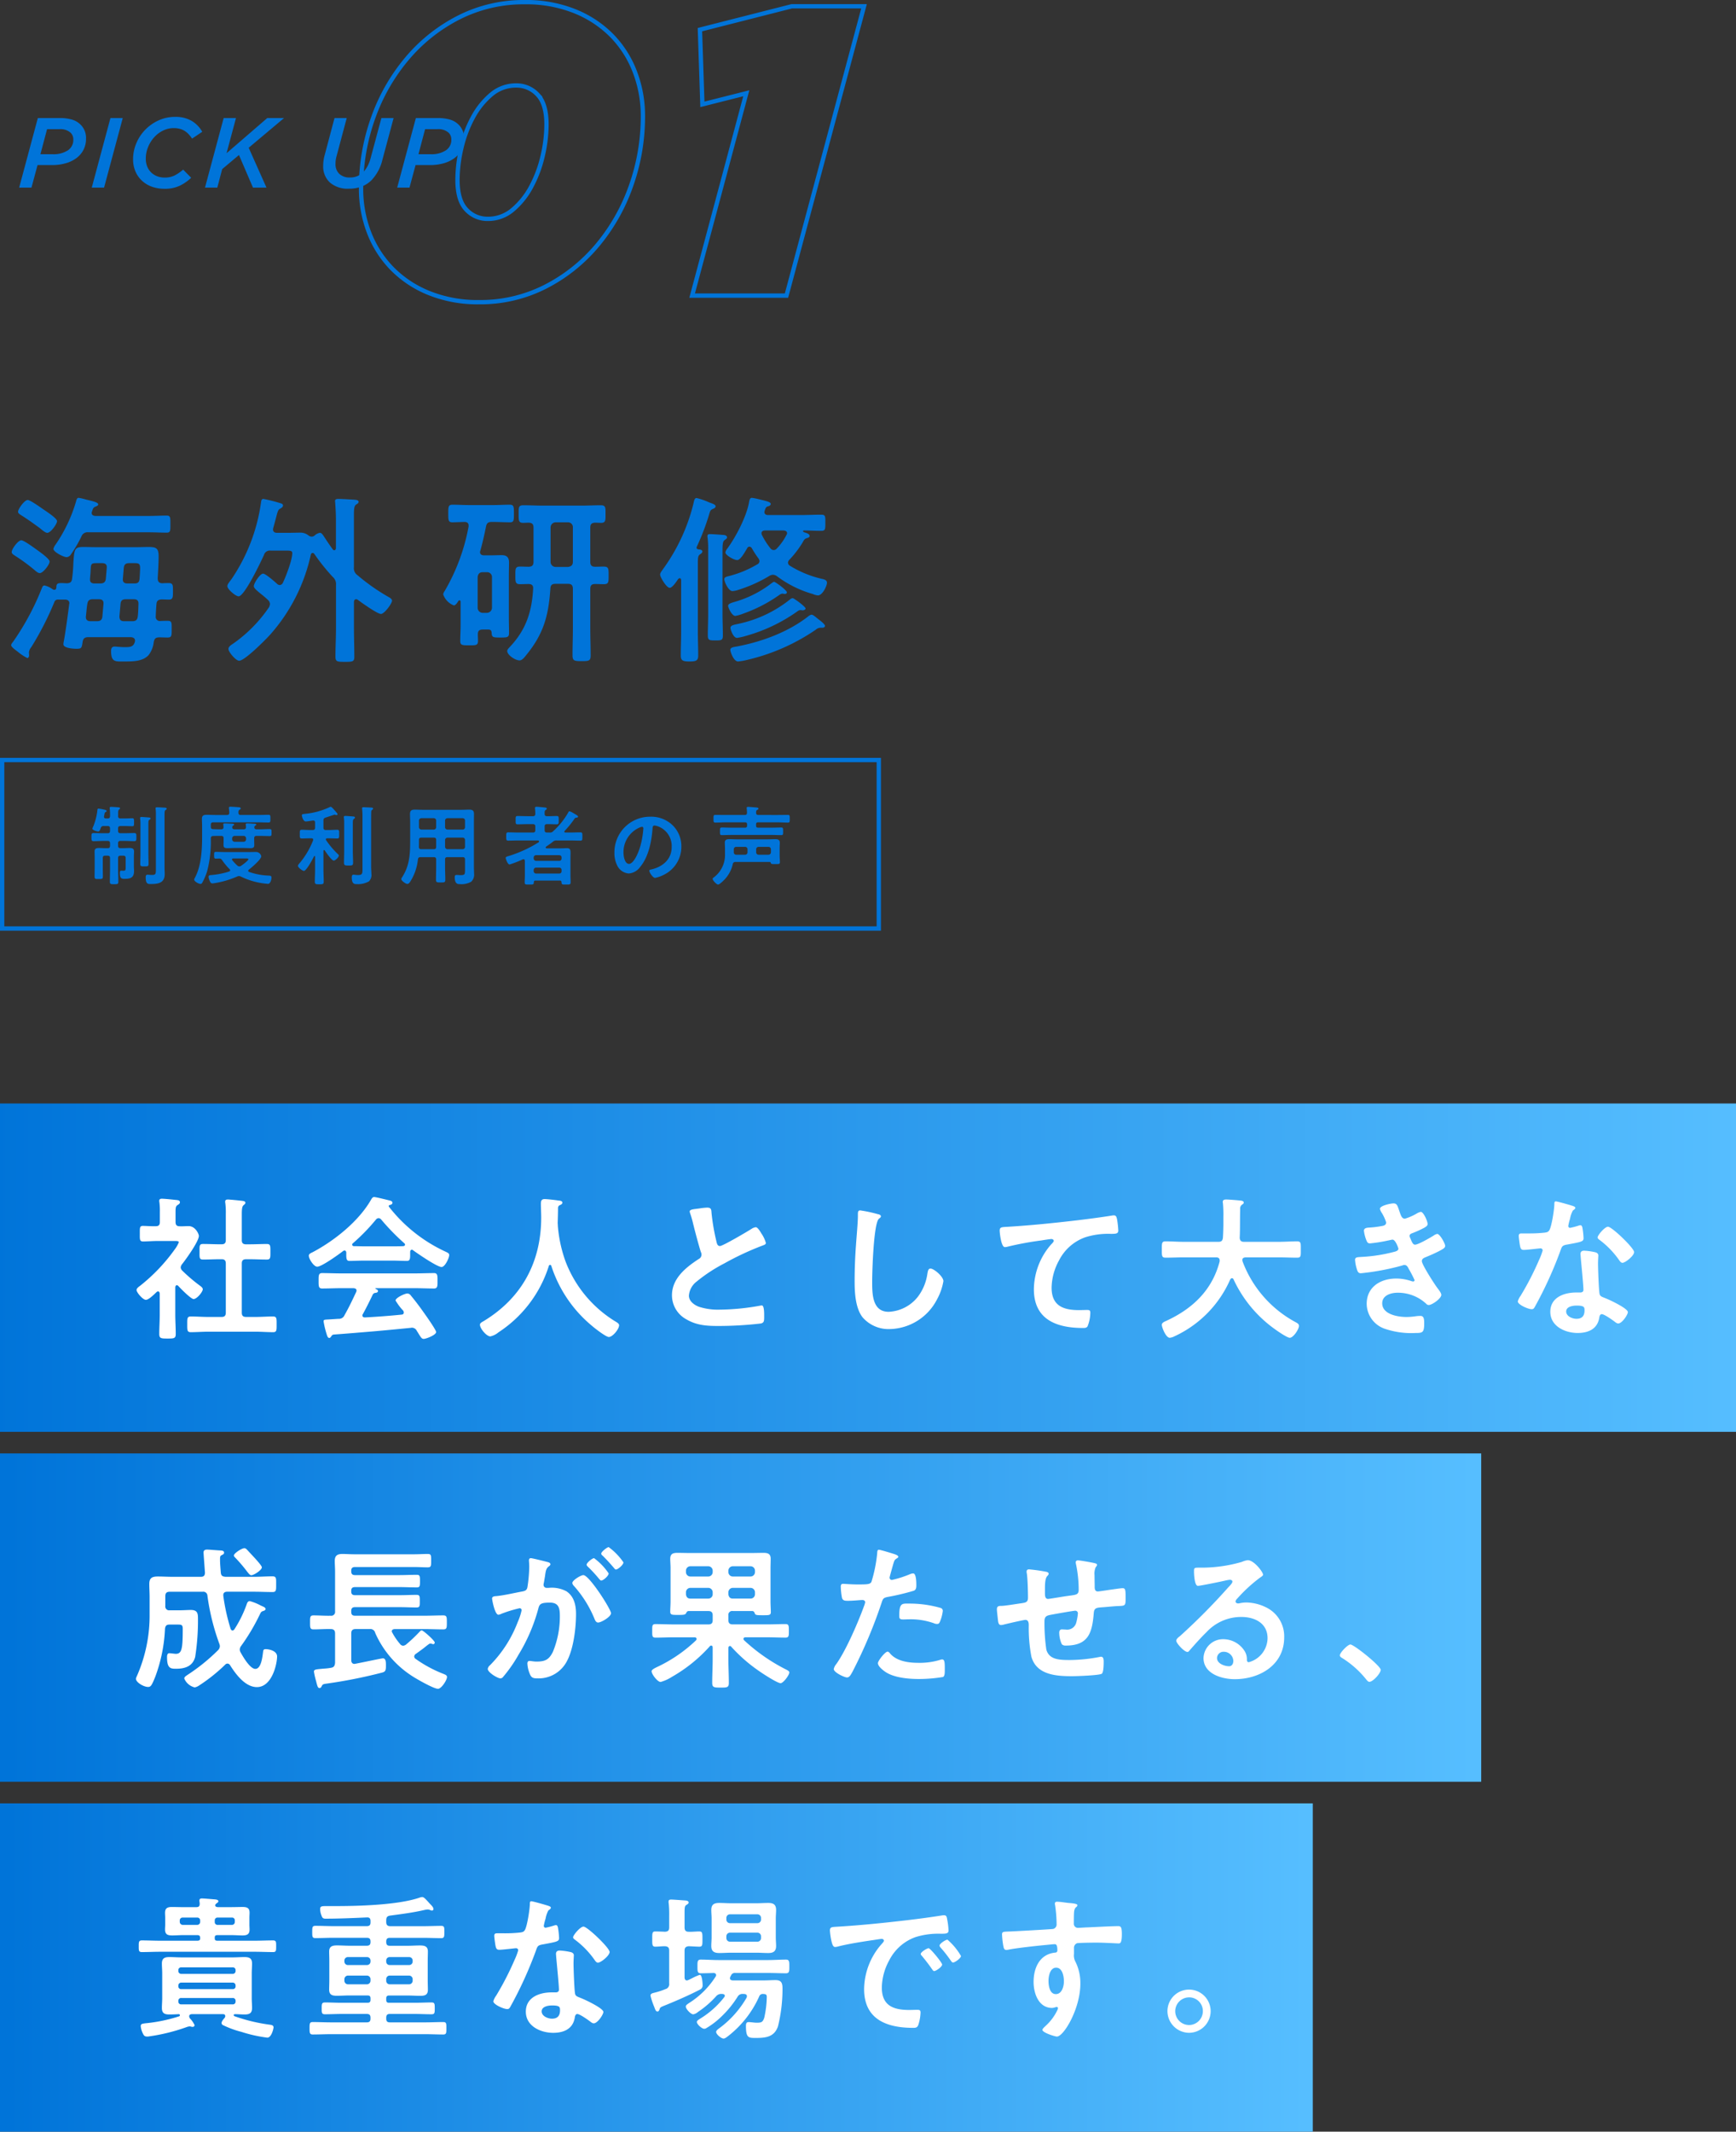
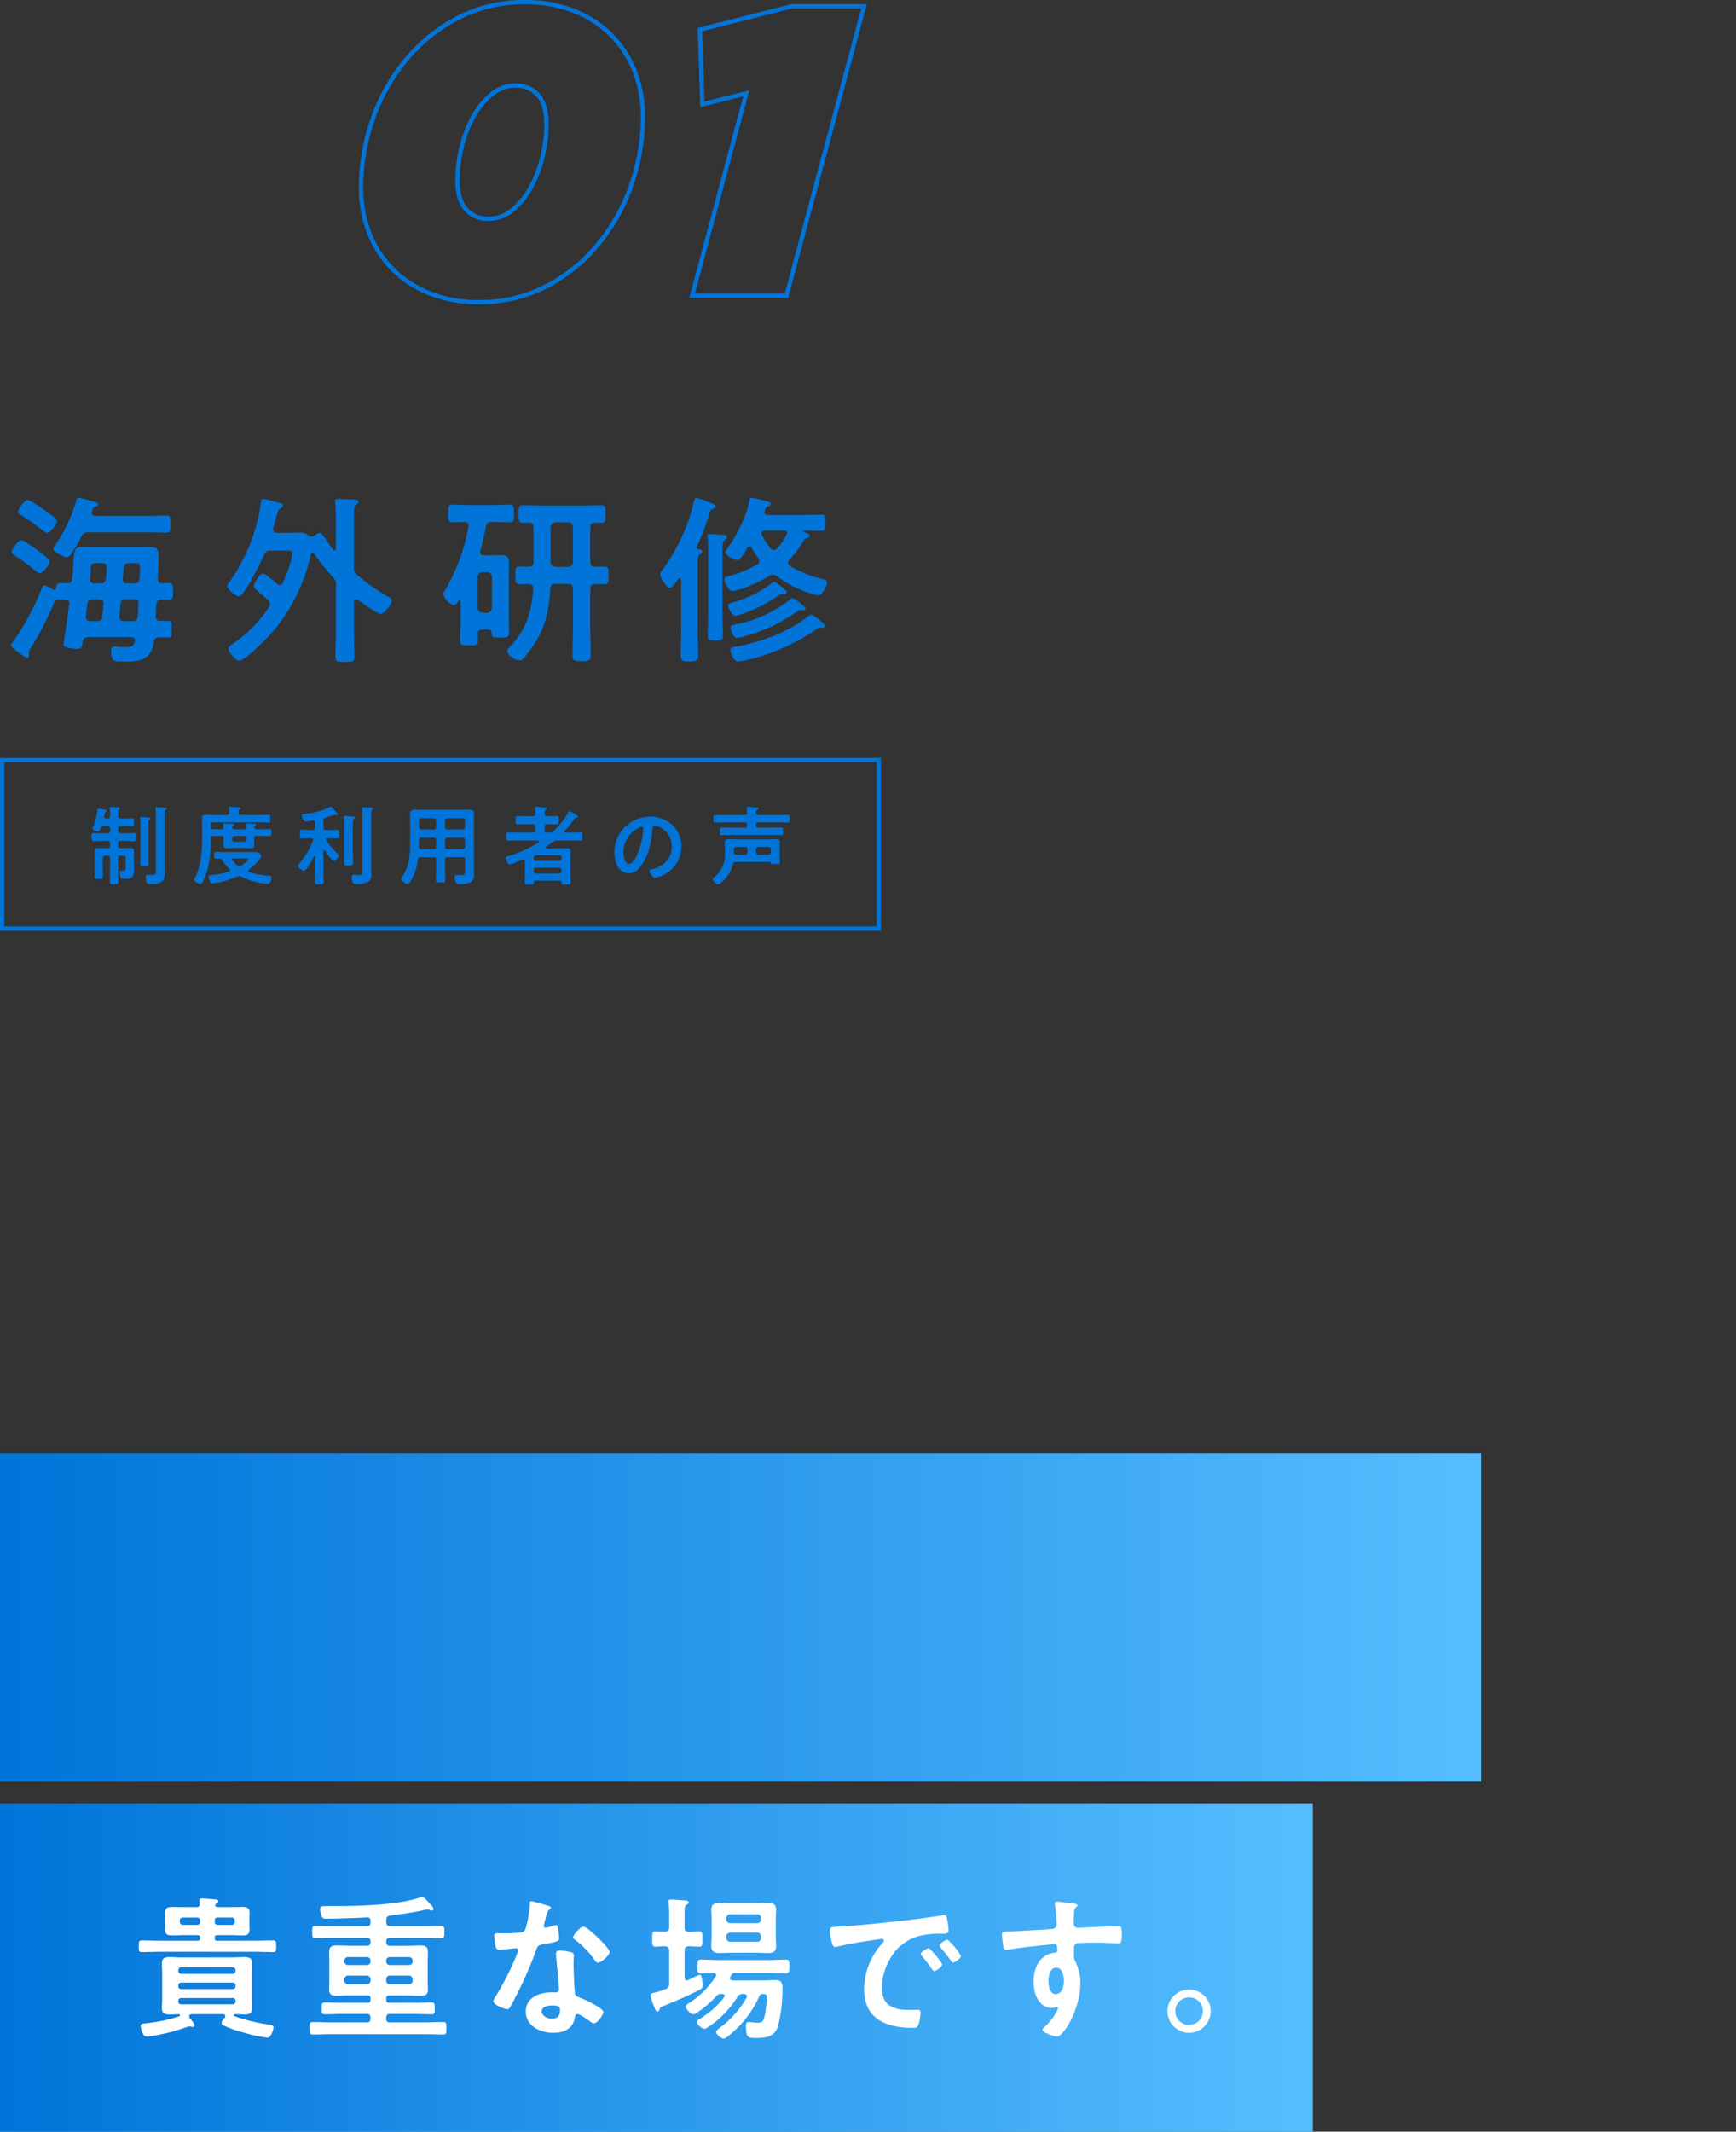
<svg xmlns="http://www.w3.org/2000/svg" width="402" height="493.425" viewBox="0 0 402 493.425">
  <rect x="0" y="0" width="402" height="493.425" fill="#333333" stroke="none" />
  <defs>
    <linearGradient id="linear-gradient" x1="1" x2="0" gradientUnits="objectBoundingBox">
      <stop offset="0" stop-color="#56beff" />
      <stop offset="1" stop-color="#0074d9" />
    </linearGradient>
  </defs>
  <g id="Group_17625" data-name="Group 17625" transform="translate(-40 -6490.575)">
    <g id="Group_17623" data-name="Group 17623">
      <path id="Path_17090" data-name="Path 17090" d="M-85.512-20.454c0-.63-2.394-2.31-2.982-2.73s-2.982-2.184-3.57-2.184c-.756,0-2.226,2.016-2.226,2.73,0,.42.462.63.882.924a41.814,41.814,0,0,1,4.452,3.276c.294.252.756.672,1.176.672C-87.024-17.766-85.512-19.74-85.512-20.454Zm1.722-9.324c0-.714-2.562-2.31-3.57-3.024-.966-.672-2.73-1.89-3.234-1.89-.714,0-2.226,2.058-2.226,2.73,0,.378.42.588.8.84,1.47.924,2.856,1.932,4.242,2.94.462.378,1.26,1.092,1.722,1.092C-85.218-27.09-83.79-29.19-83.79-29.778Zm5.628,3.57a1.51,1.51,0,0,1,1.638-1.008H-62.5c1.386,0,2.73.084,4.116.084.882,0,.84-.5.84-1.932,0-1.512.042-2.016-.84-2.016-1.386,0-2.73.084-4.116.084H-74.928c-.42-.042-.84-.168-.84-.714a.988.988,0,0,1,.084-.336c.21-.672.294-.924.84-1.134.21-.084.588-.21.588-.5,0-.5-1.554-.8-2.9-1.134a13.014,13.014,0,0,0-1.638-.378c-.378,0-.5.462-.588.8a34.742,34.742,0,0,1-4.788,10.08,2.73,2.73,0,0,0-.462.924c0,.756,2.394,1.932,3.066,1.932a1.309,1.309,0,0,0,1.008-.672A30.439,30.439,0,0,0-78.162-26.208Zm4.872,18.48c-.084.8-.462,1.092-1.26,1.092h-1.512c-.588,0-1.05-.252-1.05-.924v-.168c.126-.966.168-1.932.336-2.9.126-.8.462-1.092,1.3-1.092h1.386c.756,0,1.134.336,1.05,1.134Zm5.04,1.092c-.8,0-1.092-.336-1.092-1.134l.252-2.856c.084-.84.462-1.092,1.26-1.092h1.806c.756,0,1.134.294,1.092,1.134-.042.924-.042,1.89-.168,2.856-.084.8-.462,1.092-1.26,1.092Zm-.084-12.348c.084-.8.462-1.092,1.26-1.092h1.092c1.05,0,1.428.042,1.428,1.176,0,.336-.084,1.974-.126,2.436-.084.8-.378,1.092-1.176,1.092h-1.638c-.756,0-1.134-.336-1.05-1.134Zm-7.812,2.478c.042-.756.126-1.386.126-1.848.084-1.554.084-1.722,1.428-1.722h1.218c.8,0,1.176.336,1.092,1.134l-.21,2.478c-.084.8-.5,1.092-1.3,1.092h-1.3C-75.894-15.372-76.23-15.708-76.146-16.506Zm15.666,0c.084-1.68.21-3.444.21-5.166,0-1.848-.546-2.142-2.31-2.142-.882,0-1.806.042-2.688.042h-9.576c-.924,0-1.89-.042-2.814-.042-2.1,0-2.142.5-2.352,3.7a35.1,35.1,0,0,1-.294,3.612c-.084.8-.42,1.05-1.218,1.092-2.226-.126-2.394-.084-2.436,1.05-.042.252-.168.462-.462.462a.988.988,0,0,1-.336-.084,5.126,5.126,0,0,0-1.932-.924c-.336,0-.462.252-.588.546A60.155,60.155,0,0,1-93.87-2.016c-.168.252-.546.63-.546.924,0,.42,1.008,1.134,1.47,1.47A11.2,11.2,0,0,0-90.678,1.89c.21,0,.42-.21.42-.672,0-.21-.042-.42-.042-.672A2.318,2.318,0,0,1-89.754-.63a70.23,70.23,0,0,0,5.418-10.626.889.889,0,0,1,.882-.378h1.512c.588,0,1.008.252,1.008.882,0,.042-.042.126-.042.168-.168,1.428-1.008,7.644-1.3,8.82,0,.126-.042.294-.042.462,0,.924,2.352,1.05,3.024,1.05,1.218,0,1.218-.21,1.428-1.6.126-.8.5-1.092,1.344-1.092H-66.7c.462.042.966.21.966.8a.623.623,0,0,1-.042.294c-.336,1.26-1.3,1.218-2.394,1.218-.546,0-1.134-.042-1.68-.084a3.179,3.179,0,0,0-.63-.042c-.63,0-.8.462-.8,1.008,0,2.688,1.05,2.436,3.15,2.436,1.89,0,4.116,0,5.5-1.428A5.931,5.931,0,0,0-61.4-1.806c.168-.8.42-1.05,1.218-1.092.546,0,1.47.042,1.974.042.966,0,.966-.378.966-1.932,0-1.512.042-1.932-.924-1.932-.588,0-1.176,0-1.722.042a.952.952,0,0,1-1.05-1.05c.042-.966.084-1.932.168-2.856.042-.756.42-1.05,1.176-1.092.546,0,1.092.042,1.68.042.966,0,.966-.546.966-1.89,0-1.386.042-1.932-.966-1.932-.462,0-1.008,0-1.47.042C-60.144-15.456-60.438-15.708-60.48-16.506Zm25.746,6.678a32.6,32.6,0,0,1-8.358,8.442c-.378.252-1.008.63-1.008,1.176,0,.714,1.722,2.73,2.478,2.73,1.3,0,6.216-4.956,7.224-6.09a41.033,41.033,0,0,0,9.366-18.438c.042-.21.168-.42.42-.42.21,0,.294.084.42.252a46.814,46.814,0,0,0,4.242,5.292,2.163,2.163,0,0,1,.756,1.89v9.87c0,2.226-.126,4.452-.126,6.678,0,1.176.378,1.218,2.226,1.218,1.722,0,2.142-.042,2.142-1.134,0-2.268-.084-4.494-.084-6.762V-11.13c.042-.294.126-.588.5-.588a.586.586,0,0,1,.378.126c.84.63,4.536,3.276,5.376,3.276.8,0,2.562-2.436,2.562-3.066,0-.462-.63-.756-.924-.924a46.892,46.892,0,0,1-7.1-5,1.929,1.929,0,0,1-.8-1.848V-30.87c0-1.848.042-2.478.588-2.814.252-.168.5-.294.5-.588,0-.462-.8-.462-1.134-.5-.84-.042-2.772-.168-3.57-.168-.336,0-.756.042-.756.5,0,.126.042.294.042.462.084,1.092.168,2.646.168,3.99v6.468c-.042.21-.126.462-.378.462a.434.434,0,0,1-.336-.168c-.756-1.05-1.3-1.848-1.68-2.436-.672-1.008-.882-1.428-1.344-1.428a2.466,2.466,0,0,0-1.26.672,1.132,1.132,0,0,1-.63.21,1.308,1.308,0,0,1-.756-.294,2.9,2.9,0,0,0-1.848-.63c-.924,0-1.89.042-2.814.042h-2.6c-.5,0-.924-.21-.924-.756,0-.126.042-.21.042-.336.336-1.176.546-2.016.714-2.646.336-1.26.42-1.6.882-1.848.294-.168.672-.378.672-.756,0-.294-.294-.42-.546-.5a37.049,37.049,0,0,0-3.99-1.008c-.462,0-.5.462-.546.756A41.82,41.82,0,0,1-43.386-16.38c-.462.63-.966,1.176-.966,1.638,0,.714,1.932,2.352,2.6,2.352,1.386,0,5.208-8.106,5.88-9.576a1.4,1.4,0,0,1,1.554-1.008h3.654c.924,0,1.344.042,1.344.588,0,1.6-1.47,5.376-2.184,6.888a.9.9,0,0,1-.714.5.978.978,0,0,1-.63-.294c-.5-.462-2.646-2.352-3.234-2.352-.714,0-2.142,2.226-2.142,2.9,0,.42.588.924,1.554,1.722a21.816,21.816,0,0,1,1.722,1.47,1.315,1.315,0,0,1,.462.924A1.783,1.783,0,0,1-34.734-9.828ZM30.492-28.35a1.2,1.2,0,0,1,1.176-1.176h2.856a1.113,1.113,0,0,1,1.134,1.176v7.98c0,.756-.42,1.092-1.134,1.176H31.668a1.174,1.174,0,0,1-1.176-1.176Zm10.332,9.114c-.8,0-1.134-.336-1.134-1.134v-7.938c0-.756.294-1.092,1.092-1.134.462,0,.966.042,1.428.042,1.092,0,1.008-.714,1.008-2.058,0-1.428.084-2.016-1.092-2.016-1.47,0-2.982.084-4.494.084H28.686c-1.512,0-2.982-.084-4.494-.084-1.134,0-1.092.5-1.092,2.016,0,1.47-.042,2.058,1.05,2.058.462,0,.882-.042,1.3-.042.8.042,1.092.378,1.092,1.134v7.938c0,.8-.336,1.092-1.092,1.134-.672,0-1.344-.042-2.016-.042-1.134,0-1.092.546-1.092,2.016S22.3-15.2,23.436-15.2c.462,0,1.428-.042,1.932-.042.756,0,1.134.294,1.092,1.05-.294,5.334-1.638,9.534-5.376,13.482-.21.252-.63.63-.63.966,0,.924,1.848,2.184,2.856,2.184.588,0,1.134-.714,1.47-1.134,4.074-4.956,5.25-9.156,5.67-15.5.042-.8.378-1.092,1.176-1.092h2.9c.8,0,1.134.336,1.134,1.176v9.156c0,2.058-.084,4.116-.084,6.174,0,1.3.378,1.386,2.1,1.386,1.764,0,2.1-.084,2.1-1.344,0-2.1-.084-4.158-.084-6.216v-9.156c0-.8.294-1.134,1.134-1.134.588,0,1.386.042,2.016.042,1.134,0,1.092-.546,1.092-2.016,0-1.512.042-2.058-1.134-2.058C42.126-19.278,41.5-19.236,40.824-19.236ZM14.784-8.568a1.174,1.174,0,0,1-1.176-1.176v-7.1c.084-.714.42-1.134,1.176-1.134h.966a1.113,1.113,0,0,1,1.176,1.134v7.1A1.2,1.2,0,0,1,15.75-8.568ZM16.842-3.99c.042,1.092.294,1.134,2.016,1.134,1.554,0,2.016,0,2.016-1.05,0-1.176-.042-2.352-.042-3.528V-17.22c0-1.008.042-2.016.042-3.024,0-1.176-.546-1.68-1.68-1.68-.84,0-1.722.042-2.562.042H15.078c-.5,0-.924-.21-.924-.756a.988.988,0,0,1,.084-.336c.5-1.806.924-3.654,1.3-5.544.168-.84.5-1.092,1.344-1.092h.336c1.3,0,2.562.084,3.864.084.924,0,.924-.462.924-2.058,0-1.512,0-2.016-.966-2.016-1.26,0-2.52.084-3.822.084H11.592c-1.26,0-2.52-.084-3.822-.084-.966,0-.966.5-.966,2.016,0,1.554,0,2.058.966,2.058.378,0,2.394-.084,2.9-.084.5.042.84.252.84.84v.21A45.853,45.853,0,0,1,5.964-13.608a1.75,1.75,0,0,0-.336.756A4.164,4.164,0,0,0,8.106-10.29c.42,0,.84-.714,1.05-1.05a.3.3,0,0,1,.252-.126.278.278,0,0,1,.252.294v5.544c0,1.176-.084,2.394-.084,3.57,0,1.008.5,1.008,2.058,1.008s2.058.042,2.058-1.05c0-.5-.042-1.008-.042-1.47,0-.84.336-1.134,1.134-1.134h1.3C16.59-4.7,16.8-4.494,16.842-3.99Zm77.2-1.554c0-.42-1.26-1.344-1.638-1.638-.336-.252-1.092-.966-1.47-.966a1.641,1.641,0,0,0-.8.42C85.428-4.074,79.338-1.848,73.5-.756c-.5.084-1.386.168-1.386.756,0,.42.756,2.688,1.806,2.688a14.406,14.406,0,0,0,2.142-.378A46.915,46.915,0,0,0,91.9-4.662a1.719,1.719,0,0,1,1.092-.462h.42C93.828-5.124,94.038-5.334,94.038-5.544ZM66.99-8.442c0,1.722-.084,3.4-.084,5.082,0,1.134.336,1.176,1.764,1.176,1.386,0,1.722-.042,1.722-1.134,0-1.722-.084-3.4-.084-5.124V-21.63c0-2.6-.042-3.444.546-3.822.252-.21.5-.294.5-.588,0-.378-.378-.5-.672-.546-.42-.042-2.814-.21-3.234-.21-.336,0-.63.042-.63.462a1.163,1.163,0,0,0,.042.378,21.357,21.357,0,0,1,.126,2.9Zm18.228-4.872c0-.5-2.688-2.436-2.94-2.436-.21,0-.42.21-.63.336a25.181,25.181,0,0,1-8.022,4.158c-1.26.378-2.016.546-2.016,1.092,0,.336.84,2.31,1.68,2.31A10.264,10.264,0,0,0,75.138-8.4a33.982,33.982,0,0,0,8.232-4.242,1.762,1.762,0,0,1,.8-.378c.042,0,.21.042.294.042s.168.042.252.042C84.966-12.936,85.218-13.062,85.218-13.314Zm4.326,3.738c0-.42-2.688-2.394-2.982-2.394a1.143,1.143,0,0,0-.672.336,28.654,28.654,0,0,1-11.8,5.586c-1.134.252-1.932.336-1.932.966,0,.378.63,2.31,1.512,2.31a13.051,13.051,0,0,0,2.058-.462,38.247,38.247,0,0,0,11.55-5.418c.252-.168.672-.546,1.008-.546h.252a1.163,1.163,0,0,0,.378.042C89.166-9.156,89.544-9.324,89.544-9.576ZM60.732-4.158c0,1.806-.084,3.654-.084,5.46,0,1.176.462,1.386,2.016,1.386S64.68,2.478,64.68,1.3c0-1.848-.084-3.654-.084-5.46V-19.992c0-1.218.042-1.764.42-2.058.252-.168.63-.42.63-.714,0-.42-.588-.462-.924-.5-.21-.042-.42-.126-.42-.378a1.819,1.819,0,0,1,.042-.21,55.5,55.5,0,0,0,2.9-7.6c.21-.756.336-.966.84-1.176.252-.084.63-.294.63-.588,0-.462-.882-.672-1.6-.966a15.973,15.973,0,0,0-2.814-.966c-.5,0-.588.714-.714,1.26a43.376,43.376,0,0,1-7.056,15.2c-.21.336-.672.84-.672,1.26,0,.588,1.47,3.066,2.226,3.066.63,0,1.638-1.554,1.974-2.058.126-.084.21-.168.336-.168.252,0,.294.21.336.42Zm24.4-22.47a13,13,0,0,1-2.268,3.192.962.962,0,0,1-.714.336.989.989,0,0,1-.756-.42,16.952,16.952,0,0,1-1.974-3.108,1,1,0,0,1-.084-.378c0-.588.672-.63.8-.63H84.42c.126,0,.84.042.84.63A.586.586,0,0,1,85.134-26.628Zm-2.226,9.576a25.471,25.471,0,0,0,8.274,4.116A4.4,4.4,0,0,0,92.4-12.6c1.05,0,2.1-2.184,2.1-2.94,0-.672-.756-.8-1.3-.924a24.7,24.7,0,0,1-7.308-3.024.908.908,0,0,1-.42-.714,1.143,1.143,0,0,1,.336-.672,22.9,22.9,0,0,0,3.024-3.948c.378-.672.462-.882,1.05-1.05.252-.084.588-.168.588-.5,0-.462-.588-.63-1.092-.8-.126-.042-.42-.126-.42-.294a.181.181,0,0,1,.168-.168c1.344,0,2.688.084,4.032.084.966,0,.966-.378.966-1.848,0-1.512.042-1.89-.966-1.89-1.6,0-3.15.084-4.746.084H80.892c-.462,0-.882-.168-.882-.714a1.3,1.3,0,0,1,.084-.336c.21-.63.294-.882.882-1.008.252-.084.5-.252.5-.5,0-.462-.8-.63-2.688-1.092a14.833,14.833,0,0,0-1.68-.336c-.462,0-.546.5-.63.882-.546,3.318-3.024,8.106-5.04,10.836a2.134,2.134,0,0,0-.462.924c0,.63,1.974,1.764,2.73,1.764s1.68-1.68,2.31-2.73a.6.6,0,0,1,.546-.378.74.74,0,0,1,.546.378,20.979,20.979,0,0,0,1.47,2.268,1.191,1.191,0,0,1,.294.714.87.87,0,0,1-.546.756,24.726,24.726,0,0,1-6.342,2.646c-.63.168-1.26.252-1.26.756,0,.63.966,2.772,1.89,2.772A5.451,5.451,0,0,0,74-13.9a32.451,32.451,0,0,0,7.182-3.234,1.8,1.8,0,0,1,.84-.252A1.759,1.759,0,0,1,82.908-17.052Z" transform="translate(137 6641)" fill="#0074d9" />
      <g id="Group_17618" data-name="Group 17618">
        <path id="Path_17091" data-name="Path 17091" d="M-65.9-2.36c0,1.18,0,1.46-.92,1.46-.48,0-.78-.06-1.02-.06-.4,0-.42.34-.42.64,0,1.5.5,1.52,1.16,1.52,1.72,0,3.24-.22,3.24-2.3,0-.46-.04-.94-.04-1.42v-12.2c0-.8.02-1.04.22-1.2.12-.08.28-.16.28-.3,0-.24-.34-.24-.5-.26-.42-.02-1.36-.08-1.72-.08-.18,0-.36.02-.36.26a.5.5,0,0,0,.02.16,8.725,8.725,0,0,1,.06,1.28ZM-69.48-5.8c0,.78-.04,1.56-.04,2.34,0,.56.2.58.96.58.78,0,.96-.02.96-.6,0-.78-.04-1.54-.04-2.32v-6.84c0-.7.02-.88.22-1.02.1-.08.28-.16.28-.3,0-.18-.18-.22-.32-.24-.26-.02-1.52-.12-1.76-.12-.16,0-.34.02-.34.24a.554.554,0,0,0,.02.18,10.468,10.468,0,0,1,.06,1.38Zm-5.18-8.7c0-.04.02-.08.02-.12v-.6c0-.44.02-.66.22-.82.12-.1.22-.14.22-.26,0-.24-.3-.26-.48-.26-.32-.04-1.28-.1-1.56-.1-.18,0-.36.02-.36.26,0,.06.02.14.02.2a10.506,10.506,0,0,1,.06,1.12v.54c0,.4-.16.56-.54.56h-.4c-.24,0-.46-.1-.46-.38,0-.04.02-.1.02-.14.14-.72.14-.84.3-.92.12-.06.28-.12.28-.28,0-.2-.26-.26-.82-.38-.12-.04-.96-.18-1.04-.18-.24,0-.24.18-.26.3a13.915,13.915,0,0,1-.96,3.82,1.974,1.974,0,0,0-.2.54c0,.32,1.04.64,1.32.64.36,0,.42-.34.6-.78a.628.628,0,0,1,.72-.48h.9c.38,0,.54.16.54.56v.54c0,.4-.16.56-.54.56h-1.08c-.72,0-1.44-.04-2.16-.04-.54,0-.52.24-.52.94,0,.66-.02.94.5.94.74,0,1.46-.06,2.18-.06h1.08c.38,0,.54.18.54.56v.56c0,.4-.16.56-.54.56h-.5c-.5,0-1-.04-1.5-.04-.6,0-1.04.1-1.04.8,0,.4.02.88.02,1.46v2.32c0,.68-.02,1.34-.02,2.02,0,.6.2.58.96.58.78,0,.96,0,.96-.6,0-.66-.02-1.34-.02-2V-4.8c0-.4.16-.56.54-.56h.6c.38,0,.54.16.54.56v2.38c0,1.02-.04,2.04-.04,3.06,0,.58.18.6.98.6s.98-.02.98-.58c0-1.04-.06-2.06-.06-3.08V-4.8c0-.4.18-.56.56-.56h.64c.4,0,.56.16.56.56v1.98c0,.68.02.94-.52.94-.2,0-.46-.02-.54-.02-.28,0-.28.34-.28.58C-74.24-.24-74,0-73.18,0c1.36,0,2.22-.24,2.22-1.8,0-.38-.04-.74-.04-1.12v-2c0-.58.04-1.04.04-1.42,0-.72-.48-.8-1.08-.8-.5,0-1,.04-1.5.04h-.56c-.38,0-.56-.16-.56-.56v-.56a.49.49,0,0,1,.56-.56h1c.72,0,1.44.06,2.18.06.52,0,.5-.26.5-.94,0-.7.02-.94-.52-.94-.72,0-1.44.04-2.16.04h-1c-.38,0-.56-.16-.56-.56v-.54c0-.4.18-.56.56-.56h1.04c.62,0,1.36.04,1.74.04.36,0,.36-.22.36-.9,0-.72,0-.94-.36-.94-.5,0-1.12.04-1.74.04H-74.1C-74.46-13.98-74.62-14.12-74.66-14.5Zm29.6,9.78c.32,0,.58.02.58.18,0,.32-1.38,1.32-1.68,1.52a.81.81,0,0,1-.42.14.72.72,0,0,1-.44-.18A9.853,9.853,0,0,1-48.2-4.3a.359.359,0,0,1-.08-.18c0-.18.14-.22.3-.24Zm-1.16,4.2A16.884,16.884,0,0,0-40.56,1.1c.14,0,.48.06.62.06.54,0,.8-.96.8-1.4,0-.52-.2-.48-.88-.52a15.046,15.046,0,0,1-4.3-.84.276.276,0,0,1-.2-.26.312.312,0,0,1,.14-.26c.6-.46,2.88-2.38,2.88-3.1a1.252,1.252,0,0,0-1.28-1c-.56,0-1.1.02-1.66.02H-49.9c-.7,0-1.4-.04-2.1-.04-.42,0-.42.18-.42.78,0,.56,0,.78.4.78.28,0,.58-.02.86-.02.32,0,.46.2.64.44a14.76,14.76,0,0,0,1.68,2.02.342.342,0,0,1,.14.26c0,.14-.1.22-.22.28A18.453,18.453,0,0,1-53-.88c-.3.02-.7.02-.7.42A3.142,3.142,0,0,0-53.4.56c.14.32.26.5.66.5A21.289,21.289,0,0,0-47.12-.52a1.208,1.208,0,0,1,.44-.12A.877.877,0,0,1-46.22-.52Zm.64-9.42a.559.559,0,0,1,.56.56v.24a.547.547,0,0,1-.56.56h-2.1a.559.559,0,0,1-.56-.56v-.24a.572.572,0,0,1,.56-.56Zm-6.6-4.84c-.66,0-1.3-.04-1.96-.04s-1.1.14-1.1.9c0,.58.04,1.14.04,1.72v2.58c0,3-.22,6.68-1.66,9.36a1.271,1.271,0,0,0-.18.42c0,.46,1.08,1.02,1.48,1.02A.439.439,0,0,0-55.2.96a14.651,14.651,0,0,0,1.16-2.7,26.538,26.538,0,0,0,.86-7.34v-.26c0-.38.14-.56.54-.58.52-.02,1.06-.02,1.58-.02h.28c.4,0,.56.16.56.56V-9c0,.4-.02.78-.02,1.18,0,.6.3.72.92.72.58,0,1.18-.04,1.78-.04h1.84c.56,0,1.12.04,1.68.04.74,0,.9-.22.9-.74,0-.4-.02-.78-.02-1.16v-.38c0-.4.16-.56.56-.56h.68c.8,0,1.58.04,2.38.04.42,0,.4-.24.4-.8,0-.58.02-.82-.4-.82-.8,0-1.58.06-2.38.06h-.68c-.26,0-.52-.12-.52-.42a.464.464,0,0,1,.18-.42c.14-.08.26-.14.26-.26,0-.18-.34-.2-.48-.2-.48-.02-1.1-.08-1.56-.08-.18,0-.4,0-.4.24,0,.04.02.12.02.16a2.281,2.281,0,0,1,.04.52c0,.34-.24.46-.54.46h-2.1c-.26,0-.54-.12-.54-.42a.469.469,0,0,1,.2-.44c.12-.08.24-.12.24-.24,0-.14-.18-.18-.3-.2-.24-.02-1.6-.08-1.86-.08-.16,0-.36,0-.36.22,0,.06.02.12.02.18a4.223,4.223,0,0,1,.04.52c0,.34-.24.46-.54.46h-.28c-.54,0-1.06-.02-1.6-.04-.38-.02-.52-.18-.52-.56v-.46c0-.4.16-.56.56-.56h10.4c.78,0,1.58.04,2.36.04.5,0,.48-.2.48-.9s.02-.88-.48-.88c-.78,0-1.58.04-2.36.04h-4.02c-.36,0-.54-.14-.54-.52,0-.32,0-.52.24-.68.18-.12.28-.16.28-.32,0-.22-.28-.26-.46-.28-.3-.02-1.66-.12-1.9-.12-.2,0-.38.04-.38.28,0,.06.02.12.02.18.04.3.06.62.08.92-.02.4-.18.54-.56.54Zm34.12,12.3c0,1.22.02,1.6-1.02,1.6-.42,0-.88-.08-1.06-.08-.36,0-.4.34-.4.64,0,1.62.72,1.54,1.2,1.54A5.1,5.1,0,0,0-16.56.58,2.065,2.065,0,0,0-16-1.18c0-.5-.06-1-.06-1.5v-11c0-.54,0-1.26.02-1.78.02-.22,0-.34.18-.48.12-.1.26-.18.26-.32,0-.22-.34-.24-.5-.24-.38-.02-1.36-.08-1.7-.08-.18,0-.36.02-.36.26,0,.06.02.12.02.18a16.651,16.651,0,0,1,.08,1.78ZM-22.3-6.46c0,.9-.04,1.8-.04,2.7,0,.64.2.68,1.04.68.86,0,1.06-.02,1.06-.68,0-.9-.06-1.8-.06-2.7v-6.18c0-.86.02-1.04.24-1.22.14-.1.26-.16.26-.32,0-.22-.26-.24-.42-.26-.3-.02-1.58-.12-1.8-.12-.2,0-.36.04-.36.28a.617.617,0,0,0,.02.18,9.432,9.432,0,0,1,.06,1.32Zm-4.5-.12c.3.46,1.6,2.36,2.1,2.36.32,0,1.16-.76,1.16-1.16,0-.16-.18-.32-.32-.44a19.52,19.52,0,0,1-2.62-3.12.323.323,0,0,1-.06-.18c0-.2.16-.26.32-.26h.36c.68,0,1.38.04,1.94.04.5,0,.46-.26.46-1,0-.76.04-1.02-.46-1.02-.6,0-1.28.06-1.94.06h-.68a.49.49,0,0,1-.56-.56v-1.62a.634.634,0,0,1,.5-.7c.26-.08,2.04-.68,2.08-.68a1.473,1.473,0,0,1,.28.08.554.554,0,0,0,.18.02.206.206,0,0,0,.22-.2c0-.18-.5-.7-.64-.86-.16-.18-.72-.86-.94-.86a.569.569,0,0,0-.24.08,17.238,17.238,0,0,1-5.74,1.56c-.48.06-.7.06-.7.34,0,.24.3,1.42.9,1.42.32,0,1.26-.16,1.64-.22h.1c.3,0,.42.18.42.46v1.18c0,.38-.16.56-.56.56h-.58c-.66,0-1.32-.06-1.94-.06-.5,0-.46.28-.46,1.02,0,.72-.04,1,.46,1,.56,0,1.26-.04,1.94-.04h.32c.06,0,.38,0,.38.32a.44.44,0,0,1-.02.16,19,19,0,0,1-3.28,5.46.719.719,0,0,0-.22.42c0,.42,1.04,1.18,1.38,1.18.58,0,2.06-2.8,2.34-3.36a.135.135,0,0,1,.12-.08c.08,0,.12.06.12.14v2.96c0,.94-.06,1.88-.06,2.82,0,.6.22.62,1.04.62.84,0,1.02-.02,1.02-.64,0-.94-.06-1.86-.06-2.8v-4.3c.02-.08.06-.18.16-.18A.2.2,0,0,1-26.8-6.58ZM1.06-8.98a.572.572,0,0,1,.56-.56H5.14a.53.53,0,0,1,.54.56v1.56a.53.53,0,0,1-.54.56H1.62a.572.572,0,0,1-.56-.56Zm-2.62-.56c.4,0,.56.16.56.56v1.56c0,.4-.16.56-.56.56h-2.9c-.38,0-.52-.16-.54-.54.02-.44.02-.9.02-1.34v-.24c0-.4.16-.56.56-.56ZM1.62-11.4a.572.572,0,0,1-.56-.56v-1.52a.559.559,0,0,1,.56-.56H5.14c.34.04.54.2.54.56v1.52a.53.53,0,0,1-.54.56ZM-1-11.96a.559.559,0,0,1-.56.56H-4.42a.572.572,0,0,1-.56-.56v-1.52a.559.559,0,0,1,.56-.56h2.86a.547.547,0,0,1,.56.56Zm-.56,6.94c.4,0,.56.16.56.54v1.74C-1-1.76-1.04-.78-1.04.2c0,.62.22.64,1.08.64S1.12.82,1.12.2c0-.98-.06-1.96-.06-2.94V-4.48c0-.38.16-.54.56-.54H5.14c.38,0,.54.16.54.54v2.42c0,1-.04,1.2-1,1.2-.32,0-.62-.04-.94-.04-.36,0-.44.2-.44.52,0,1.66.8,1.6,1.16,1.6A4.6,4.6,0,0,0,7.1.68a2.223,2.223,0,0,0,.68-1.9c0-.5-.04-1.02-.04-1.52V-13.08c0-.64.02-1.26.02-1.9,0-.82-.32-1.04-1.12-1.04-.56,0-1.14.04-1.72.04H-4.22c-.58,0-1.14-.04-1.72-.04-.8,0-1.12.24-1.12,1.04,0,.64.04,1.26.04,1.9v4.22c0,3.16-.12,5.84-1.92,8.58a.657.657,0,0,0-.14.32c0,.4,1.04,1.14,1.4,1.14.3,0,.5-.28.66-.5A11.986,11.986,0,0,0-5.22-4.5c.06-.4.24-.52.62-.52ZM21.58-2.04a.572.572,0,0,1,.56-.56H27.5a.53.53,0,0,1,.54.56v.26a.53.53,0,0,1-.54.56H22.14a.572.572,0,0,1-.56-.56Zm.56-2.12a.572.572,0,0,1-.56-.56v-.2a.559.559,0,0,1,.56-.56H27.5c.34.04.54.2.54.56v.2a.53.53,0,0,1-.54.56Zm6.62-6.94a21.617,21.617,0,0,0,2.18-2.68c.22-.32.24-.34.64-.4.12-.02.28-.04.28-.22s-.34-.38-.86-.68c-.04-.02-.1-.06-.18-.1a3.912,3.912,0,0,0-.94-.46c-.16,0-.22.14-.28.26a17.77,17.77,0,0,1-3.48,4.34,1.007,1.007,0,0,1-.92.32h-.52c-.4,0-.56-.16-.56-.54v-.84c0-.4.16-.56.56-.56.74-.02,1.48.04,2.24.04.48,0,.46-.24.46-.96,0-.76.02-.96-.48-.96-.74,0-1.48.06-2.22.04-.36,0-.56-.14-.56-.5-.02-.56,0-.78.24-.94.16-.12.26-.16.26-.3,0-.24-.3-.26-.48-.28-.36-.04-1.58-.16-1.9-.16-.22,0-.36.08-.36.3a.68.68,0,0,0,.02.2,10.883,10.883,0,0,1,.06,1.14c-.02.38-.16.54-.56.54H20.24c-.8,0-1.58-.04-2.36-.04-.5,0-.48.22-.48.96s-.02.96.48.96c.78,0,1.56-.04,2.36-.04H21.4c.4,0,.56.16.56.56v.84c0,.38-.16.54-.56.54H18.04c-.78,0-1.56-.04-2.34-.04-.48,0-.48.22-.48.98,0,.72,0,.94.48.94.78,0,1.56-.04,2.34-.04H22.6c.14.02.22.08.22.22a.277.277,0,0,1-.14.24c-.9.52-1.1.68-2.12,1.2a29.567,29.567,0,0,1-4.96,2c-.18.06-.5.14-.5.38,0,.18.44,1.52.9,1.52A23.584,23.584,0,0,0,19.04-4.5a.584.584,0,0,1,.18-.04c.3,0,.3.3.32.38V-.74c0,.52-.04,1.02-.04,1.54,0,.48.2.52.7.52h.36c.88,0,1.04.04,1.06-.56.02-.24.12-.36.36-.36h5.66a.333.333,0,0,1,.38.36c.02.6.2.56,1.04.56.82,0,1.08.04,1.08-.54,0-.52-.04-1.02-.04-1.52v-3.9c0-.54.02-1,.02-1.36,0-.72-.1-1.1-.8-1.1-.52,0-1.04.04-1.56.04h-3.1c-.14,0-.3-.04-.3-.22,0-.1.12-.18.2-.24.5-.34.98-.68,1.46-1.06a1.2,1.2,0,0,1,.92-.3h3.12c.78,0,1.56.04,2.34.04.48,0,.46-.22.46-.96,0-.72.02-.96-.46-.96-.78,0-1.56.04-2.34.04H28.94c-.12,0-.26-.06-.26-.2A.3.3,0,0,1,28.76-11.1Zm17.9-.94c.22,0,.32.16.32.36a20.34,20.34,0,0,1-.64,3.9c-.56,2.04-1.68,4.32-2.68,4.32-1.02,0-1.28-1.86-1.28-2.6a6.188,6.188,0,0,1,3.6-5.76A2.25,2.25,0,0,1,46.66-12.04Zm1.92-2.34a8.24,8.24,0,0,0-8.3,8.4,6.269,6.269,0,0,0,.62,2.84,3.224,3.224,0,0,0,2.72,1.9,3.583,3.583,0,0,0,2.64-1.54c1.92-2.3,2.62-5.86,2.84-8.78.02-.34.02-.78.48-.78a3.493,3.493,0,0,1,.76.18,4.852,4.852,0,0,1,3.2,4.78c0,2.86-2.06,4.58-4.68,5.2-.2.04-.5.08-.5.28,0,.44.82,1.68,1.34,1.68a7.781,7.781,0,0,0,2.18-.8,7.186,7.186,0,0,0,3.9-6.46,6.765,6.765,0,0,0-2.02-4.92A7.113,7.113,0,0,0,48.58-14.38Zm25.08,8.8a.559.559,0,0,1-.56-.56v-.7a.559.559,0,0,1,.56-.56h2.3a.559.559,0,0,1,.56.56v.7a.559.559,0,0,1-.56.56ZM71.1-6.14a.547.547,0,0,1-.56.56H68.48a.547.547,0,0,1-.56-.56v-.7a.547.547,0,0,1,.56-.56h2.06a.547.547,0,0,1,.56.56ZM76.48-3.7c.06.3.34.28,1.06.28.8,0,1.06.02,1.06-.42,0-.52-.06-1.02-.06-1.54V-7.1c0-.42.04-.86.04-1.28,0-.7-.5-.8-1.08-.8s-1.18.04-1.76.04h-7.1c-.58,0-1.16-.04-1.72-.04-.58,0-1.08.08-1.08.8,0,.42.04.84.04,1.34v1.28A6.448,6.448,0,0,1,63.38-.4c-.12.1-.36.24-.36.4,0,.36.9,1.32,1.26,1.32s1.24-.9,1.5-1.16a7.56,7.56,0,0,0,1.9-3.54.564.564,0,0,1,.66-.52h7.92C76.4-3.9,76.44-3.84,76.48-3.7ZM71-12.3c0,.32-.14.46-.48.46H67.34c-.72,0-1.44-.04-2.18-.04-.46,0-.44.22-.44.9,0,.66-.02.86.44.86.72,0,1.46-.04,2.18-.04h9.38c.74,0,1.46.04,2.2.04.44,0,.42-.18.42-.88,0-.66.02-.88-.42-.88-.74,0-1.46.04-2.2.04H73.56c-.34,0-.48-.14-.48-.46v-.3c0-.34.14-.48.48-.48H78.1c.76,0,1.54.06,2.32.06.5,0,.46-.22.46-.92,0-.68.02-.86-.46-.86-.78,0-1.54.02-2.32.02H73.64c-.4,0-.54-.14-.56-.54.02-.28,0-.48.26-.64.16-.08.3-.14.3-.28,0-.24-.34-.26-.5-.28-.3-.02-1.62-.14-1.86-.14-.18,0-.38.02-.38.24,0,.04.02.12.02.18.02.26.06.68.06.96-.02.38-.18.5-.54.5H66.02c-.78,0-1.56-.02-2.34-.02-.46,0-.46.16-.46.88,0,.7-.02.9.48.9.78,0,1.54-.06,2.32-.06h4.5c.34,0,.48.16.48.48Z" transform="translate(142 6694)" fill="#0074d9" />
        <g id="Rectangle_11985" data-name="Rectangle 11985" transform="translate(40 6666)" fill="none" stroke="#0074d9" stroke-width="1">
          <rect width="204" height="40" stroke="none" />
          <rect x="0.5" y="0.5" width="203" height="39" fill="none" />
        </g>
      </g>
    </g>
    <g id="Group_17624" data-name="Group 17624">
      <g id="Group_17619" data-name="Group 17619">
-         <rect id="Rectangle_11987" data-name="Rectangle 11987" width="402" height="76" transform="translate(40 6746)" fill="url(#linear-gradient)" />
-         <path id="Path_17092" data-name="Path 17092" d="M27-19.4c-.72,0-1.008-.288-1.008-.972v-5.8c0-1.224.036-1.98.4-2.268.216-.216.432-.324.432-.576,0-.324-.36-.4-.612-.432-.5-.072-2.988-.324-3.42-.324-.36,0-.648.072-.648.5a1.35,1.35,0,0,0,.036.36,17.521,17.521,0,0,1,.108,2.484v6.048c0,.684-.288.972-.972.972h-.324c-1.3,0-2.628-.072-3.96-.072-.9,0-.828.432-.828,1.8s-.072,1.8.828,1.8c1.332,0,2.664-.072,3.96-.072h.324c.684,0,.972.288.972,1.008V-3.6c0,.72-.288,1.008-.972,1.008H18.144c-1.3,0-2.628-.108-3.96-.108-.864,0-.828.468-.828,1.8,0,1.368-.036,1.836.828,1.836,1.332,0,2.664-.108,3.96-.108H29.232c1.332,0,2.664.108,4,.108.864,0,.828-.468.828-1.836,0-1.3.036-1.8-.828-1.8-1.332,0-2.664.108-4,.108H27c-.72,0-1.008-.288-1.008-1.008V-14.94c0-.72.288-1.008,1.008-1.008h.828c1.332,0,2.628.072,3.96.072.864,0,.828-.432.828-1.8s.036-1.8-.828-1.8c-1.332,0-2.664.072-3.96.072ZM11.268-9.792c.5.576,2.952,3.06,3.564,3.06.756,0,2.124-1.656,2.124-2.268,0-.324-.36-.612-.612-.792A38.913,38.913,0,0,1,12.2-13.32a1.154,1.154,0,0,1-.36-.72,1.39,1.39,0,0,1,.288-.72c.9-1.116,3.924-5.328,3.924-6.588,0-.432-.792-2.268-2.376-2.268-.684,0-1.368.072-2.088.036-.684,0-.936-.324-.936-1.008v-2.2c0-1.008.036-1.4.4-1.656.324-.216.612-.36.612-.684,0-.468-.5-.5-.864-.54-.72-.072-2.628-.288-3.312-.288-.324,0-.612.072-.612.5a1,1,0,0,0,.036.324,16.458,16.458,0,0,1,.108,2.3v2.232c0,.72-.252,1.008-.972,1.008-.936.036-2.268-.072-2.952-.072-.756,0-.72.432-.72,1.764s-.072,1.836.756,1.836c.9,0,2.232-.108,3.384-.108h4.068c.432,0,.828.036.828.288a7.323,7.323,0,0,1-.972,1.692A41.33,41.33,0,0,1,2.52-9.864c-.324.252-.9.612-.9,1.044,0,.54,1.44,2.268,2.16,2.268.684,0,1.944-1.3,2.484-1.8A.536.536,0,0,1,6.588-8.5c.288,0,.36.252.4.468v4.9c0,1.476-.108,2.988-.108,4.464,0,1.044.4,1.08,1.908,1.08,1.548,0,1.908-.036,1.908-1.08,0-1.512-.108-2.988-.108-4.464V-9.5c.036-.18.108-.432.36-.432A.536.536,0,0,1,11.268-9.792Zm45,2.124a.783.783,0,0,1,.72-.5c.216-.036.54-.108.54-.432,0-.216-.144-.288-.432-.432-.108-.072-.18-.072-.18-.144s.036-.072.144-.072h8.964c1.512,0,2.988.072,4.5.072.828,0,.792-.648.792-1.764,0-1.152.036-1.8-.792-1.8-1.512,0-2.988.072-4.5.072H49.032c-1.476,0-2.988-.072-4.464-.072-.828,0-.792.612-.792,1.8,0,1.116-.036,1.764.792,1.764,1.476,0,2.988-.072,4.464-.072h2.844c.36.036.684.144.684.54a.86.86,0,0,1-.072.324c-.864,1.836-1.692,3.6-2.7,5.364a1.38,1.38,0,0,1-1.4.864l-1.656.108c-1.548.108-1.8,0-1.8.5A20.62,20.62,0,0,0,45.5.936c.252.828.36,1.332.756,1.332.18,0,.288-.144.4-.288.216-.36.36-.468.684-.5,3.456-.252,5.94-.468,8.964-.72,2.952-.252,5.868-.54,8.82-.828.072,0,.144-.036.252-.036a1.255,1.255,0,0,1,1.152.756c.18.252.324.5.432.684.54.864.72,1.152,1.152,1.152.576,0,2.88-.9,2.88-1.584,0-.5-2.484-4-2.952-4.644-.828-1.188-1.944-2.664-2.88-3.78a1.036,1.036,0,0,0-.828-.5c-.612,0-2.736,1.008-2.736,1.62a13.5,13.5,0,0,0,1.584,2.16.8.8,0,0,1,.324.612c0,.36-.216.468-.5.5-2.844.288-5.688.5-8.5.648-.324,0-.576-.108-.576-.468a.5.5,0,0,1,.108-.324C54.756-4.572,55.62-6.3,56.268-7.668Zm1.98-17.5a52.317,52.317,0,0,0,5.4,5.544.444.444,0,0,1,.144.288c0,.252-.216.324-.4.36-.864.036-1.692.036-2.52.036H54.288c-.792,0-1.584-.036-2.376-.036-.18-.036-.36-.108-.36-.36a.327.327,0,0,1,.144-.288,45.58,45.58,0,0,0,5.364-5.508.793.793,0,0,1,.576-.324A.769.769,0,0,1,58.248-25.164Zm-8.064,7.956c0,1.008,0,1.656.72,1.656,1.008,0,2.268-.072,3.384-.072h6.588c1.08,0,2.448.072,3.348.072.684,0,.756-.468.756-1.368v-.756c.036-.216.108-.468.4-.468a.327.327,0,0,1,.252.108c1.044.756,5.58,3.888,6.624,3.888.792,0,1.764-2.088,1.764-2.772,0-.432-.36-.54-1.188-.936a35.4,35.4,0,0,1-12.78-10.26c-.036-.036-.036-.072-.036-.144a.228.228,0,0,1,.18-.216c.288-.072.684-.18.684-.54,0-.288-.288-.432-.54-.5-.576-.144-3.312-.828-3.708-.828-.324,0-.54.324-.684.576-2.844,5-8.46,9.5-13.5,12.168-.432.216-.936.4-.936.828,0,.756,1.152,2.556,1.944,2.556,1.044,0,5.04-2.88,6.012-3.636a.5.5,0,0,1,.324-.108c.288,0,.36.252.4.468ZM97.668-14.4a29.946,29.946,0,0,0,9.36,13.824c.612.54,3.276,2.628,3.96,2.628.864,0,2.376-1.8,2.376-2.736,0-.36-.5-.648-.864-.864A27.956,27.956,0,0,1,100.944-15.48a31.605,31.605,0,0,1-1.764-8.136c0-.252-.036-.54-.036-.792.036-1.152.072-2.3.072-3.42a.7.7,0,0,1,.36-.612c.252-.108.648-.252.648-.612,0-.432-.648-.468-1.008-.5-.612-.108-2.556-.324-3.1-.324-.72,0-.864.432-.864,1.08,0,1.08.072,2.124.072,3.168,0,10.3-4.464,18.612-13.284,23.976-.432.252-.9.468-.9.864,0,.864,1.512,2.7,2.412,2.7A4.381,4.381,0,0,0,85.428.972,28.6,28.6,0,0,0,97.092-14.4a.349.349,0,0,1,.288-.252C97.524-14.652,97.6-14.544,97.668-14.4ZM129.708-27a1.9,1.9,0,0,0,.108.432,22.878,22.878,0,0,1,.684,2.376c.36,1.476,1.368,5.292,1.8,6.588a1.233,1.233,0,0,1,.144.648,1.117,1.117,0,0,1-.612.936c-2.988,1.944-6.228,4.5-6.228,8.424a6.337,6.337,0,0,0,3.312,5.544C131.292-.648,133.632-.5,136.3-.5a86.211,86.211,0,0,0,9.9-.576c.72-.18.756-.576.756-1.512v-.432c0-.756-.036-2.232-.54-2.232a1,1,0,0,0-.324.036,54.331,54.331,0,0,1-9.4.936,14.386,14.386,0,0,1-4.788-.648c-1.116-.4-2.376-1.3-2.376-2.592a4.533,4.533,0,0,1,1.764-3.24,36.6,36.6,0,0,1,6.48-4.248,66.2,66.2,0,0,1,8.892-4.14c.288-.108.684-.216.684-.576a7.2,7.2,0,0,0-1.044-2.2c-.216-.36-.828-1.44-1.3-1.44a2.3,2.3,0,0,0-.936.36c-.936.612-6.7,4-7.344,4-.612,0-.72-.612-.828-1.08a49.231,49.231,0,0,1-1.116-6.444c-.072-.828,0-1.368-1.008-1.368a13.366,13.366,0,0,0-1.728.18C130.9-27.54,129.708-27.54,129.708-27Zm39.492-.252c-.5,0-.54.36-.54.9v.4c0,1.476-.324,4.932-.432,6.588q-.324,4.266-.324,8.532c0,2.628.18,6.12,1.8,8.28A7.955,7.955,0,0,0,176.04.216,12.6,12.6,0,0,0,186.984-6.66a13.384,13.384,0,0,0,1.476-4.212c0-1.08-2.2-2.916-2.988-2.916-.54,0-.612.612-.72,1.188a11.446,11.446,0,0,1-2.2,5.328,9.118,9.118,0,0,1-6.768,3.492c-3.888,0-3.816-4.356-3.816-7.164,0-2.052.324-13.464,1.584-14.4.216-.18.432-.288.432-.54,0-.324-.468-.468-.72-.5A30.54,30.54,0,0,0,169.2-27.252Zm32.292,4.716c0,.36.324,3.78,1.188,3.78a2.779,2.779,0,0,0,.54-.072,72.117,72.117,0,0,1,7.956-1.476c.4-.072,2.016-.324,2.3-.324.216,0,.54.144.54.432,0,.216-.468.684-.648.864A15.989,15.989,0,0,0,209.412-9c0,7.02,5.256,8.964,11.376,8.964.4,0,.792,0,1.044-.36a8.624,8.624,0,0,0,.648-3.2c0-.576-.288-.612-.828-.612-.36,0-1.152.036-1.8.036-3.636,0-6.336-1.008-6.336-5.184a13.478,13.478,0,0,1,1.728-6.336A10.9,10.9,0,0,1,221.4-21.06a17.6,17.6,0,0,1,5.976-.756c.828-.036,1.584.036,1.584-.756a21.721,21.721,0,0,0-.288-2.628c-.108-.432-.18-.9-.72-.9a1.753,1.753,0,0,0-.432.036c-2.7.432-5.472.792-8.172,1.116-5.256.612-10.512,1.152-15.768,1.476C202-23.364,201.492-23.472,201.492-22.536Zm50.94,7.092C250.7-8.784,246.168-4.5,240.084-1.692a1.755,1.755,0,0,1-.252.108c-.36.18-.792.4-.792.828,0,.576.936,2.988,1.836,2.988a3.1,3.1,0,0,0,1.26-.432c.072,0,.108-.036.18-.072a25.974,25.974,0,0,0,12.564-13c.108-.144.216-.288.4-.288a.391.391,0,0,1,.36.252A29.18,29.18,0,0,0,265.14.18c.576.432,2.916,2.052,3.528,2.052.828,0,2.124-1.98,2.124-2.736,0-.468-.324-.612-.684-.828A26.523,26.523,0,0,1,257.724-15.48c0-.108-.036-.18-.036-.324,0-.432.36-.54.72-.576h7.74c1.4,0,2.808.072,4.212.072.936,0,.864-.432.864-1.872,0-1.4.072-1.908-.828-1.908-1.44,0-2.844.108-4.248.108h-8.1c-.648,0-.936-.288-.972-.936.108-2.232.036-4.428.108-6.624a1.091,1.091,0,0,1,.54-1.116c.144-.108.288-.216.288-.4,0-.36-.432-.432-.684-.468-.648-.072-2.772-.252-3.384-.252-.4,0-.792.072-.792.576a.613.613,0,0,0,.036.252,27.33,27.33,0,0,1,.108,3.1v1.512c0,1.116-.036,2.268-.108,3.384-.072.72-.36.972-1.044.972h-8.028c-1.4,0-2.808-.108-4.212-.108-.9,0-.864.468-.864,1.908,0,1.4-.036,1.872.864,1.872,1.4,0,2.808-.072,4.212-.072h7.524c.432,0,.792.18.792.684ZM292.68-28.872c-.612,0-3.132.5-3.132,1.26a2.729,2.729,0,0,0,.432.936,9.944,9.944,0,0,1,1.008,2.2c0,.576-.468.756-.936.828a22.4,22.4,0,0,1-2.772.36c-.5.036-1.44,0-1.44.756a8.73,8.73,0,0,0,.612,2.3c.18.4.324.612.792.612a33.447,33.447,0,0,0,4.1-.648c.252-.036.936-.216,1.116-.216.72,0,1.368,2.016,1.368,2.088,0,.4-.432.576-.792.684a37.008,37.008,0,0,1-7.668,1.224c-.936.072-1.584,0-1.584.684a9.131,9.131,0,0,0,.432,2.2c.18.54.324.9.936.9a56.667,56.667,0,0,0,9.576-1.8,1.15,1.15,0,0,1,.5-.108c.54,0,.756.432.972.864a26.874,26.874,0,0,1,1.368,2.628.323.323,0,0,1-.324.324,1.279,1.279,0,0,1-.36-.072,10.906,10.906,0,0,0-3.564-.612c-3.636,0-6.84,1.944-6.84,5.868a6.172,6.172,0,0,0,4.32,5.8,18.878,18.878,0,0,0,6.948.936c1.692,0,2.052-.072,2.052-2.3,0-1.044-.144-1.656-.864-1.656a9.51,9.51,0,0,0-1.044.072,15.054,15.054,0,0,1-2.2.18c-1.944,0-5.616-.576-5.616-3.168,0-1.872,2.052-2.448,3.564-2.448a9.614,9.614,0,0,1,6.624,2.556.752.752,0,0,0,.576.288c.792,0,2.916-1.512,2.916-2.34,0-.468-.576-1.152-.864-1.548-.648-.828-3.636-5.472-3.636-6.264,0-.612.576-.792,1.008-.972.972-.4,1.944-.828,2.88-1.3.72-.4,1.512-.72,1.512-1.26s-1.224-2.772-1.836-2.772a2.09,2.09,0,0,0-.864.4c-.756.468-3.528,2.088-4.284,2.088-.432,0-.684-.468-1.08-1.476a1.37,1.37,0,0,1-.18-.54c0-.468.468-.576.828-.72a23.964,23.964,0,0,0,2.592-1.188c.324-.216.756-.432.756-.864,0-.612-.936-2.808-1.584-2.808a3.139,3.139,0,0,0-.9.36,12.326,12.326,0,0,1-2.772,1.224c-.72,0-.936-.756-1.224-1.584C293.616-28.3,293.544-28.872,292.68-28.872ZM335.088-5.22c1.8,0,1.836.4,1.836,1.116,0,1.26-.576,1.944-1.872,1.944-.936,0-2.376-.576-2.376-1.692C332.676-5,334.224-5.22,335.088-5.22Zm1.764-12.708c-.54,0-.864.216-.864.792,0,.18.036.324.036.5.108,1.4.648,6.624.648,7.776,0,.432-.324.612-.756.612h-.936C332.136-8.244,329-7.092,329-3.78c0,3.348,3.42,4.9,6.336,4.9,2.448,0,4.572-.9,5-3.528.036-.324.18-.828.576-.828.576,0,2.34,1.26,2.88,1.656.252.18.576.5.936.5.9,0,2.232-2.052,2.232-2.628,0-.864-4.248-2.844-5.076-3.168-.108-.036-.252-.108-.36-.144-.54-.216-1.008-.36-1.116-.9-.18-.756-.36-5.94-.36-6.984,0-.756.072-1.836.072-1.908,0-.432-.324-.648-.72-.756A15.072,15.072,0,0,0,336.852-17.928Zm5.508-5.544c-.756,0-2.412,1.98-2.412,2.484,0,.252.324.468.468.576a20.4,20.4,0,0,1,4.5,4.644c.18.252.432.648.792.648.648,0,2.7-1.62,2.7-2.484C348.408-18.54,343.26-23.472,342.36-23.472Zm-12.1-5.868c-.324,0-.324.36-.324.612,0,1.152-.612,5.148-1.152,6.048-.288.468-.612.5-1.08.576a31.967,31.967,0,0,1-3.708.18h-1.656c-.4,0-.648.108-.648.576,0,.36.18,1.656.252,2.088.144.828.288,1.152.9,1.152.828,0,3.6-.36,3.888-.36a.484.484,0,0,1,.5.468,14.071,14.071,0,0,1-.828,2.2,67.216,67.216,0,0,1-4.284,8.316,3.983,3.983,0,0,0-.648,1.3c0,.756,2.412,1.8,3.2,1.8.4,0,.5-.144.72-.5a91.6,91.6,0,0,0,5.868-12.816c.432-1.188.4-1.44,1.692-1.656,3.312-.612,3.744-.684,3.744-1.476a17.1,17.1,0,0,0-.18-1.908c-.072-.432-.108-1.08-.54-1.08a1.279,1.279,0,0,0-.36.072,17.42,17.42,0,0,1-2.052.54.419.419,0,0,1-.4-.468,11.674,11.674,0,0,1,.4-1.62,6.28,6.28,0,0,1,.648-1.908c.324-.252.576-.4.576-.648s-.4-.36-.576-.432C333.648-28.476,330.66-29.34,330.264-29.34Z" transform="translate(70 6798)" fill="#fff" />
-       </g>
+         </g>
      <g id="Group_17620" data-name="Group 17620">
        <rect id="Rectangle_11988" data-name="Rectangle 11988" width="343" height="76" transform="translate(40 6827)" fill="url(#linear-gradient)" />
-         <path id="Path_17093" data-name="Path 17093" d="M30.636-25.632c0-.288-.756-1.152-1.224-1.692-.144-.144-.252-.288-.324-.36l-1.836-1.98c-.216-.216-.36-.4-.684-.4-.576,0-2.412,1.188-2.412,1.692,0,.18.18.36.288.468a35.167,35.167,0,0,1,2.52,2.916c.576.756.9,1.188,1.224,1.188C28.764-23.8,30.636-24.984,30.636-25.632ZM16.92-19.98a.959.959,0,0,1,1.116.936A52.257,52.257,0,0,0,20.772-7.992a1.892,1.892,0,0,1,.144.612,1.381,1.381,0,0,1-.4.9A43.8,43.8,0,0,1,13.392-.72c-.288.216-.72.432-.72.828A3.521,3.521,0,0,0,15.084,2.16a2.763,2.763,0,0,0,1.008-.432A39.089,39.089,0,0,0,22.14-3.1a.7.7,0,0,1,.54-.252.731.731,0,0,1,.612.4c1.3,2.052,3.492,5.04,6.192,5.04,3.528,0,4.68-5.4,4.68-7.092,0-1.3-1.836-1.692-2.664-1.692-.432,0-.54.216-.576.612-.144,1.044-.4,3.96-1.8,3.96-1.224,0-2.844-2.808-3.384-3.78a1.3,1.3,0,0,1-.216-.72,1.4,1.4,0,0,1,.324-.828,47.129,47.129,0,0,0,4.176-6.984c.36-.72.4-.936.9-1.08.216-.072.576-.18.576-.468,0-.324-.432-.5-.684-.612-.144-.072-.324-.144-.54-.252a11.553,11.553,0,0,0-2.448-.972c-.432,0-.612.432-.72.792a27.663,27.663,0,0,1-2.844,5.76.549.549,0,0,1-.432.252c-.216,0-.36-.216-.432-.4a45.845,45.845,0,0,1-1.692-7.632v-.18c0-.54.4-.756.864-.756h6.3c1.4,0,2.808.072,4.248.072.864,0,.828-.468.828-1.8,0-1.368.072-1.836-.864-1.836-1.4,0-2.808.108-4.212.108h-6.66c-.72-.072-1.008-.252-1.08-.972-.072-1.008-.18-1.98-.18-2.952,0-.648,0-.9.36-1.08.252-.144.576-.216.576-.576,0-.54-.576-.5-1.26-.54-.576-.036-2.268-.18-2.664-.18-.468,0-.828.144-.828.684,0,.288.324,4.536.324,4.644,0,.684-.288.972-.936.972H9.936c-1.116,0-2.268-.072-3.384-.072-1.332,0-1.98.324-1.98,1.728,0,1.008.072,2.016.072,3.024v3.96A34.734,34.734,0,0,1,1.62-.288a1.524,1.524,0,0,0-.144.432c0,.864,1.8,1.908,2.808,1.908.612,0,.828-.252,1.692-2.412A36.387,36.387,0,0,0,8.208-11.448c.108-.684.36-.936,1.08-.936H11.2c.828,0,1.116.072,1.116.972,0,4.68-.216,5.8-1.62,5.8-.18,0-1.26-.144-1.476-.144-.5,0-.54.54-.54.936,0,2.592.828,2.664,2.088,2.664,2.016,0,3.852-.54,4.428-2.736a54.248,54.248,0,0,0,.648-8.856c0-1.224-.108-2.016-1.656-2.016-.828,0-1.692.072-2.556.072H9.288A.882.882,0,0,1,8.28-16.7v-2.268c0-.72.324-1.008,1.008-1.008Zm29.664,5.544c-1.332.036-2.628-.072-3.96-.072-.828,0-.828.36-.828,1.62,0,1.224,0,1.62.828,1.62,1.332,0,2.628-.108,3.96-.072.684,0,1.008.288,1.008,1.008v6.8c-.072.684-.252,1.044-.936,1.152-.936.18-1.692.18-2.268.252-1.332.108-1.692.18-1.692.648a18.732,18.732,0,0,0,.4,1.836c.072.252.144.5.18.684.252.9.324,1.26.72,1.26.252,0,.36-.144.468-.36.216-.468.324-.54,1.116-.648a114.613,114.613,0,0,0,12.6-2.484c.9-.216,1.188-.324,1.188-1.512,0-.792.072-1.872-.72-1.872-.216,0-4.284.864-6.336,1.26-.072,0-.144.036-.252.036-.5,0-.72-.4-.72-.864v-6.192c0-.72.324-1.008,1.008-1.008h3.24a1.147,1.147,0,0,1,1.3.9A22.8,22.8,0,0,0,65.268-.576c1.008.684,5.148,3.06,6.156,3.06.792,0,2.088-2.016,2.088-2.736,0-.432-.5-.576-.828-.72A29.329,29.329,0,0,1,66.168-4.5a.688.688,0,0,1-.252-.5.806.806,0,0,1,.288-.54c.576-.4,1.152-.828,1.692-1.224.432-.324.972-.792,1.4-1.08a.55.55,0,0,1,.36-.144,1.531,1.531,0,0,1,.4.072.916.916,0,0,0,.252.072.37.37,0,0,0,.36-.4c0-.432-2.664-2.808-3.024-2.808-.216,0-.4.252-.684.54a34.94,34.94,0,0,1-2.916,2.736,1.279,1.279,0,0,1-.684.288.918.918,0,0,1-.72-.4,14.756,14.756,0,0,1-1.8-2.628.5.5,0,0,1-.108-.324c0-.36.324-.468.648-.5h6.912c1.44,0,2.916.072,4.356.072.828,0,.828-.4.828-1.62s0-1.62-.828-1.62c-1.476,0-2.916.072-4.356.072H52.2c-.576,0-.864-.252-.864-.864v-.252c0-.612.288-.864.864-.864H62.64c1.26,0,2.52.072,3.816.072.756,0,.756-.324.756-1.44,0-1.152,0-1.476-.756-1.476-1.3,0-2.556.072-3.816.072H52.2c-.576,0-.864-.252-.864-.828v-.216c0-.576.288-.828.864-.828H62.5c1.332,0,2.664.072,4,.072.72,0,.756-.288.756-1.44,0-1.188-.036-1.476-.756-1.476-1.332,0-2.664.072-4,.072H52.2c-.576,0-.864-.252-.864-.864v-.18c0-.576.288-.828.864-.828H65.916c1.044,0,2.088.072,3.132.072.792,0,.792-.324.792-1.548,0-1.26,0-1.548-.792-1.548-1.044,0-2.088.072-3.132.072H52.02c-.936,0-1.836-.072-2.736-.072-1.152,0-1.764.36-1.764,1.62,0,.756.072,1.584.072,2.52v9.144A.882.882,0,0,1,46.584-14.436Zm46.332-13.32c-.324,0-.432.252-.432.54,0,.072.072.828.072,1.4a33.214,33.214,0,0,1-.4,4.644c-.108.756-.432.972-1.152,1.116-1.98.36-4,.864-6.012,1.08-.432.036-1.044.036-1.044.576,0,.216.612,3.744,1.476,3.744a2.671,2.671,0,0,0,.756-.252,29.789,29.789,0,0,1,4.14-1.26.452.452,0,0,1,.468.468,13.456,13.456,0,0,1-.9,2.736A28.632,28.632,0,0,1,83.448-2.952a1.346,1.346,0,0,0-.5.828c0,.828,2.3,2.2,2.952,2.2a.84.84,0,0,0,.612-.36A32.357,32.357,0,0,0,90.072-5.4,40.662,40.662,0,0,0,94.68-16.164c.252-1.008.648-1.3,2.664-1.3,2.2,0,2.3,1.512,2.3,3.276a21.439,21.439,0,0,1-1.62,8.136c-.9,1.8-1.8,2.232-3.78,2.232-.72,0-1.26-.144-1.62-.144-.4,0-.5.288-.5.612a7.234,7.234,0,0,0,.648,2.592c.36.756.864.828,1.656.828a7.357,7.357,0,0,0,6.8-3.888c1.584-2.88,2.16-7.74,2.16-11.016,0-2.016-.432-4.068-2.232-5.256a7.2,7.2,0,0,0-4.068-.792H96.66a.7.7,0,0,1-.792-.72,1.807,1.807,0,0,1,.072-.432c.108-.576.18-1.08.252-1.476.18-1.3.252-1.872.936-2.376.18-.144.324-.252.324-.468,0-.4-.648-.5-.936-.576C95.976-27.072,93.276-27.756,92.916-27.756Zm14.652,0c-.432,0-1.728,1.08-1.728,1.512,0,.18.18.36.324.5a31.084,31.084,0,0,1,2.556,2.772c.144.144.324.4.5.4.468,0,1.728-1.08,1.728-1.656A14.358,14.358,0,0,0,107.568-27.756Zm3.384-2.556c-.36,0-1.728,1.08-1.728,1.512,0,.18.216.4.36.5.9.9,1.728,1.8,2.556,2.772.18.216.288.4.5.4.432,0,1.728-1.08,1.728-1.656A14.477,14.477,0,0,0,110.952-30.312Zm-5.868,6.48c-.576,0-2.556,1.188-2.556,1.836a1.135,1.135,0,0,0,.324.612,26.442,26.442,0,0,1,4.824,7.7c.144.36.36.828.828.828.72,0,2.988-1.332,2.988-2.16C111.492-15.912,106.452-23.832,105.084-23.832Zm33.588,3.96a1.03,1.03,0,0,1,1.008-1.008h4.14a1.03,1.03,0,0,1,1.008,1.008v.468A1.006,1.006,0,0,1,143.82-18.4h-4.14c-.612,0-.936-.36-1.008-1.008Zm-4.644-1.008a1.03,1.03,0,0,1,1.008,1.008v.468a1.006,1.006,0,0,1-1.008,1.008h-4.176c-.612,0-.936-.36-1.008-1.008v-.468a1.03,1.03,0,0,1,1.008-1.008Zm5.652-2.628a1.03,1.03,0,0,1-1.008-1.008v-.36a1.03,1.03,0,0,1,1.008-1.008h4.14a1.03,1.03,0,0,1,1.008,1.008v.36a1.03,1.03,0,0,1-1.008,1.008Zm-4.644-1.008a1.03,1.03,0,0,1-1.008,1.008h-4.176a1.03,1.03,0,0,1-1.008-1.008v-.36a1.03,1.03,0,0,1,1.008-1.008h4.176a1.03,1.03,0,0,1,1.008,1.008Zm-1.008,9c.72,0,1.008.324,1.008,1.008v1.116c0,.684-.288.972-1.008.972h-7.956c-1.4,0-2.844-.072-4.284-.072-.792,0-.756.4-.756,1.584,0,1.116-.036,1.548.756,1.548,1.44,0,2.844-.072,4.284-.072h4.752c.072,0,.468,0,.468.36a.5.5,0,0,1-.108.324,33.877,33.877,0,0,1-9.036,6.192c-.36.18-1.26.576-1.26.972C120.888-.9,122.256.9,122.976.9A9.514,9.514,0,0,0,125.6-.288a34.885,34.885,0,0,0,8.784-7.092.391.391,0,0,1,.324-.144c.108,0,.288.072.324.4v2.7c0,1.836-.108,3.672-.108,5.508,0,1.08.4,1.116,1.944,1.116,1.476,0,1.908,0,1.908-1.08,0-1.836-.108-3.708-.108-5.544V-7.02c.036-.18.108-.4.36-.4a.327.327,0,0,1,.288.144,36.4,36.4,0,0,0,6.516,5.688c.756.54,4.176,2.772,4.932,2.772.612,0,2.016-1.872,2.016-2.484,0-.36-.576-.576-.9-.756a42.024,42.024,0,0,1-9.576-6.7.536.536,0,0,1-.144-.324c0-.252.252-.36.468-.36H147.6c1.44,0,2.88.072,4.32.072.756,0,.756-.432.756-1.548,0-1.152,0-1.584-.756-1.584-1.44,0-2.88.072-4.32.072h-7.92c-.684,0-1.008-.288-1.008-.972v-1.116a.882.882,0,0,1,1.008-1.008h4.5c.4.036.5.252.612.576.144.36.432.4,1.692.4,1.584,0,2.016.036,2.016-.72,0-.468-.072-1.8-.072-2.376v-7.884c0-.684.036-1.4.036-2.124,0-1.116-.684-1.332-1.656-1.332-1.008,0-2.016.036-3.024.036h-13.9c-1.008,0-2.016-.036-3.024-.036s-1.656.216-1.656,1.368c0,.684.072,1.4.072,2.088v7.812c0,.792-.072,1.62-.072,2.34,0,.792.432.756,1.98.756,1.116,0,1.512-.036,1.692-.4.144-.288.252-.468.576-.5Zm41.508,9.4C174.96-6.12,173.3-4,173.3-3.456c0,.756,1.188,1.656,1.764,2.052,2.016,1.332,5.328,1.62,7.7,1.62a34.4,34.4,0,0,0,5.616-.468c.432-.252.4-1.08.4-1.8,0-1.44,0-2.268-.612-2.268a1.279,1.279,0,0,0-.36.072,16.261,16.261,0,0,1-5.112.72c-2.2,0-4.932-.324-6.516-2.088C176.04-5.8,175.788-6.12,175.536-6.12Zm2.7-8.244c0,.612.18.792.9.792.468,0,.9-.036,1.368-.036a16.163,16.163,0,0,1,5.724.9,1.935,1.935,0,0,0,.756.18c.36,0,.5-.144.648-.468a9.043,9.043,0,0,0,.684-2.52.678.678,0,0,0-.5-.72,25.827,25.827,0,0,0-7.236-1.008C178.884-17.244,178.236-17.46,178.236-14.364ZM173.52-29.7c-.36,0-.36.36-.4.9a32.983,32.983,0,0,1-1.332,6.552c-.324.54-.864.576-3.168.576-1.548,0-3.06-.144-3.384-.144-.432,0-.54.252-.54.648a15.455,15.455,0,0,0,.288,2.628c.216.684.792.648,1.512.648,1.116,0,2.7-.18,3.2-.18.36,0,.648.18.648.54a5.492,5.492,0,0,1-.288.936c-1.4,3.816-4.1,10.08-6.372,13.32a2.687,2.687,0,0,0-.612,1.188c0,.792,2.484,1.944,3.06,1.944.54,0,.828-.5,1.3-1.368a112.157,112.157,0,0,0,6.7-15.876c.324-1.008.432-1.188,1.476-1.4a54.17,54.17,0,0,0,5.9-1.4c.612-.18.684-.684.684-1.3,0-.54,0-2.736-.72-2.736a1.935,1.935,0,0,0-.756.18,25.393,25.393,0,0,1-4.176,1.332.53.53,0,0,1-.54-.54c0-.18.756-2.808.864-3.2.252-.792.288-.936.828-1.26.108-.072.324-.18.324-.36,0-.4-1.008-.648-1.332-.756C176.22-28.98,173.844-29.7,173.52-29.7ZM208.3-25.164c-.36,0-.576.144-.576.54a2.43,2.43,0,0,0,.072.5c.18,1.3.252,4.212.252,5.544,0,1.08-.648,1.116-1.512,1.26-1.08.144-3.6.576-4.572.612-.612,0-1.116,0-1.116.792,0,.4.108,1.188.144,1.584.036.216.036.432.072.612.072.864.18,1.44.72,1.44a2.449,2.449,0,0,0,.54-.072c.648-.18,4.716-1.116,5.112-1.116.684,0,.792.648.792,1.188a35.3,35.3,0,0,0,.612,7.344c1.188,4.248,5.832,4.5,9.468,4.5.936,0,6.3-.18,6.84-.576.432-.36.432-2.3.432-2.88,0-.4-.072-1.044-.576-1.044a1,1,0,0,0-.324.036,37.608,37.608,0,0,1-6.948.72c-2.52,0-4.788-.108-5.436-2.412a42.624,42.624,0,0,1-.432-6.552c0-1.008.4-1.3,1.332-1.476.72-.144,5.364-.972,5.8-.972a.607.607,0,0,1,.612.612,12.285,12.285,0,0,1-.4,2.2,2.17,2.17,0,0,1-2.448,1.548c-.288,0-.612-.036-.9-.036-.4,0-.576.36-.576.72a6.347,6.347,0,0,0,.612,2.736,1.223,1.223,0,0,0,.936.288c5.22,0,6.084-2.988,6.444-7.488.108-1.44.792-1.26,2.808-1.44,1.188-.108,2.052-.18,2.7-.216,1.728-.072,1.872,0,1.872-1.692,0-1.908,0-2.448-.684-2.448-.468,0-2.3.288-2.88.36-.468.072-2.592.4-2.88.4-.612,0-.72-.54-.72-1.008,0-.936-.036-1.836-.036-2.772a3.785,3.785,0,0,1,.252-1.8c.108-.144.324-.36.324-.576,0-.324-.468-.36-.72-.432-.576-.144-3.24-.612-3.708-.612a.445.445,0,0,0-.5.468,2.107,2.107,0,0,0,.072.468,28.634,28.634,0,0,1,.612,5.832c0,1.26-.612,1.188-2.592,1.476-.648.072-4.176.684-4.5.684-.72,0-.72-.828-.72-1.368v-.972c0-1.044.036-2.376.5-2.916.144-.144.36-.36.36-.576,0-.252-.252-.36-.468-.432A39.491,39.491,0,0,0,208.3-25.164Zm47.3,21.2c0,.576-.288,1.224-.972,1.224-1.08,0-2.808-.612-2.808-1.908a1.491,1.491,0,0,1,1.548-1.44A2.2,2.2,0,0,1,255.6-3.96Zm3.348-23.328a4.911,4.911,0,0,0-1.368.4,33.364,33.364,0,0,1-9.108,1.332h-.864c-1.08,0-1.116.072-1.116.9,0,.612.108,3.312.9,3.312.576,0,5.652-1.044,6.516-1.26a8.638,8.638,0,0,1,.864-.144c.288,0,.612.108.612.432,0,.36-.648,1.008-.936,1.3a144.259,144.259,0,0,1-11.2,11.3c-.324.252-.864.648-.864,1.08,0,.576,1.836,2.592,2.592,2.592a.488.488,0,0,0,.4-.252c1.3-1.476,2.592-2.952,4-4.32a10.929,10.929,0,0,1,8.064-3.528c3.132,0,6.084,1.44,6.084,4.932a5.851,5.851,0,0,1-4.356,5.544c-.288,0-.4-.216-.432-.468a3.58,3.58,0,0,0-.648-2.3A5.872,5.872,0,0,0,253.3-9a4.52,4.52,0,0,0-4.608,4.356c0,3.672,4.248,4.9,7.236,4.9,5.8,0,11.448-3.312,11.448-9.684a7.44,7.44,0,0,0-4.284-6.984,10.558,10.558,0,0,0-4.428-1.08,6.84,6.84,0,0,0-1.476.144,2.107,2.107,0,0,1-.468.072c-.324,0-.612-.18-.612-.468a1.076,1.076,0,0,1,.36-.612,34.861,34.861,0,0,1,5.22-4.824c.4-.288.792-.5.792-.756C262.476-24.552,260.388-27.288,258.948-27.288ZM280.26-5.256c0,.324.4.54.648.684a22.173,22.173,0,0,1,5.472,4.9c.18.216.432.54.72.54.828,0,2.628-1.98,2.628-2.772,0-.9-6.192-5.868-7.02-5.868C282.1-7.776,280.26-5.868,280.26-5.256Z" transform="translate(70 6879)" fill="#fff" />
      </g>
      <g id="Group_17621" data-name="Group 17621">
        <rect id="Rectangle_11989" data-name="Rectangle 11989" width="304" height="76" transform="translate(40 6908)" fill="url(#linear-gradient)" />
        <path id="Path_17094" data-name="Path 17094" d="M23.868-6.948a.625.625,0,0,1,.684.684v.108a.625.625,0,0,1-.684.684H11.988a.625.625,0,0,1-.684-.684v-.108a.625.625,0,0,1,.684-.684Zm0-3.564a.662.662,0,0,1,.684.684v.144A.625.625,0,0,1,23.868-9H11.988a.625.625,0,0,1-.684-.684v-.144a.662.662,0,0,1,.684-.684Zm.684-2.736a.653.653,0,0,1-.684.72H11.988a.653.653,0,0,1-.684-.72v-.108a.625.625,0,0,1,.684-.684h11.88a.625.625,0,0,1,.684.684ZM22.032-2.376c-.216.252-.72.828-.72,1.188a.58.58,0,0,0,.216.468A22.618,22.618,0,0,0,25.92.9,33.061,33.061,0,0,0,31.9,2.232c.972,0,1.44-2.088,1.44-2.376,0-.576-.612-.576-1.044-.648A39.86,39.86,0,0,1,24.3-2.736c-.072-.036-.18-.108-.18-.216,0-.18.108-.252.288-.252.72,0,1.476.072,2.232.072,1.116,0,1.728-.288,1.728-1.512,0-.756-.072-1.512-.072-2.232v-5.8c0-.756.072-1.476.072-2.232,0-1.224-.612-1.512-1.764-1.512-.9,0-1.836.072-2.736.072H11.988c-.936,0-1.836-.072-2.772-.072-1.116,0-1.728.288-1.728,1.512,0,.756.072,1.476.072,2.232v5.8c0,.72-.072,1.476-.072,2.232,0,1.26.648,1.512,1.764,1.512.72,0,1.4-.036,2.124-.072a.255.255,0,0,1,.288.252.27.27,0,0,1-.216.252,36.218,36.218,0,0,1-7.56,1.584c-1.008.108-1.3.18-1.3.684a4.746,4.746,0,0,0,.36,1.4c.324.792.54,1.008,1.116,1.008a2.053,2.053,0,0,0,.468-.036,43.923,43.923,0,0,0,8.82-2.2,2.522,2.522,0,0,1,.5-.108h.216a2.077,2.077,0,0,0,.5.108.453.453,0,0,0,.5-.4,5.753,5.753,0,0,0-.9-1.368,1.149,1.149,0,0,1-.216-.252.882.882,0,0,1-.144-.432c0-.36.288-.468.612-.5h7.236c.288.036.5.108.5.432A.6.6,0,0,1,22.032-2.376Zm-2.3-22.5a.625.625,0,0,1,.684-.684h3.276a.625.625,0,0,1,.684.684v.324a.662.662,0,0,1-.684.684H20.412a.642.642,0,0,1-.684-.684Zm-4.1-.684a.653.653,0,0,1,.72.684v.324a.692.692,0,0,1-.72.684H12.312a.708.708,0,0,1-.684-.684v-.324a.642.642,0,0,1,.684-.684Zm4.32-3.1c.036-.036.108-.144.18-.18.216-.18.432-.252.432-.5,0-.36-.54-.4-.792-.432-.612-.036-2.448-.216-2.988-.216-.36,0-.612.072-.612.5,0,.18.072.5.072.72,0,.576-.216.792-.792.792h-3.06c-.864,0-1.728-.036-2.592-.036-1.008,0-1.584.252-1.584,1.368,0,.36.036.72.036,1.116v1.62c0,.36-.036.72-.036,1.08,0,1.188.612,1.4,1.656,1.4.864,0,1.692-.072,2.52-.072h3.384c.4.036.54.18.576.576v.144c0,.432-.18.54-.576.576H7.056c-1.4,0-2.808-.072-4.212-.072-.72,0-.72.4-.72,1.368s0,1.332.72,1.332c1.4,0,2.808-.072,4.212-.072h21.96c1.4,0,2.808.072,4.212.072.72,0,.72-.324.72-1.332,0-.972.036-1.368-.72-1.368-1.4,0-2.808.072-4.212.072H20.268c-.4-.036-.54-.144-.54-.576v-.144c0-.4.144-.54.54-.576h3.348c.864,0,1.728.072,2.556.072,1.008,0,1.62-.252,1.62-1.368,0-.36-.036-.756-.036-1.116v-1.62c0-.4.036-.756.036-1.152,0-1.116-.612-1.332-1.62-1.332-.864,0-1.692.036-2.556.036H20.484c-.252,0-.648-.072-.648-.432A.389.389,0,0,1,19.944-28.656ZM59.436-11.268a.8.8,0,0,1,.828-.864h4.428a.832.832,0,0,1,.864.864v.288a.832.832,0,0,1-.864.864H60.264a.8.8,0,0,1-.828-.864Zm.828-3.312a.775.775,0,0,1-.828-.828v-.18a.775.775,0,0,1,.828-.828h4.428a.8.8,0,0,1,.864.828v.18a.8.8,0,0,1-.864.828Zm-5.328,2.448a.832.832,0,0,1,.864.864v.288a.832.832,0,0,1-.864.864h-4.32a.832.832,0,0,1-.864-.864v-.288a.832.832,0,0,1,.864-.864Zm.864-3.276a.8.8,0,0,1-.864.828h-4.32a.8.8,0,0,1-.864-.828v-.18a.8.8,0,0,1,.864-.828h4.32a.8.8,0,0,1,.864.828Zm3.636-9.5c0-.72.216-1.008.936-1.116,2.664-.36,5.292-.684,7.92-1.3a4.969,4.969,0,0,1,.72-.108,1.315,1.315,0,0,1,.54.108,1.335,1.335,0,0,0,.5.144.355.355,0,0,0,.324-.36c0-.54-.792-1.116-1.116-1.548-.648-.684-1.08-1.224-1.476-1.224a1.9,1.9,0,0,0-.648.144c-4.968,1.692-13.968,1.944-19.332,1.944H45.36c-1.008,0-1.224.144-1.224.684a3.95,3.95,0,0,0,.288,1.44c.18.54.324.792.936.792,3.2,0,6.408-.144,9.612-.288.576-.036.828.252.828.828v.324c0,.612-.252.864-.864.864H47.268c-1.4,0-2.808-.072-4.212-.072-.756,0-.756.36-.756,1.44,0,1.008,0,1.4.72,1.4,1.4,0,2.844-.072,4.248-.072h7.668c.612,0,.864.252.864.864v.108c0,.612-.252.864-.864.864h-3.96c-.972,0-1.98-.072-2.952-.072-1.044,0-1.8.216-1.8,1.4,0,.684.036,1.368.036,2.124v4.644c0,.684-.036,1.368-.036,2.088,0,1.224.756,1.4,1.8,1.4.972,0,1.98-.072,2.952-.072h4.14c.5,0,.684.216.684.684v.324c0,.5-.216.684-.684.684H49.1c-1.3,0-2.592-.072-3.852-.072-.756,0-.756.4-.756,1.368,0,1.008,0,1.368.756,1.368,1.3,0,2.592-.072,3.852-.072h5.832c.612,0,.864.252.864.864v.216c0,.612-.252.864-.864.864h-8.28c-1.4,0-2.844-.072-4.248-.072-.72,0-.72.4-.72,1.44,0,.972,0,1.44.72,1.44,1.4,0,2.844-.072,4.248-.072h21.78c1.4,0,2.808.072,4.212.072.756,0,.72-.432.72-1.44,0-1.044.036-1.44-.72-1.44-1.4,0-2.808.072-4.212.072H60.264c-.576,0-.828-.252-.828-.864v-.216c0-.612.252-.864.828-.864h5.8c1.3,0,2.556.072,3.852.072.756,0,.756-.36.756-1.368,0-.972,0-1.368-.72-1.368-1.3,0-2.592.072-3.888.072H60.084c-.468,0-.648-.18-.648-.684V-6.84c0-.468.18-.684.684-.684h4.212c1.008,0,1.98.072,2.988.072,1.044,0,1.764-.18,1.764-1.4,0-.72-.036-1.4-.036-2.088v-4.644c0-.72.036-1.4.036-2.124,0-1.224-.792-1.4-1.836-1.4-.972,0-1.944.072-2.916.072H60.264c-.576,0-.828-.252-.828-.864v-.108c0-.612.252-.864.828-.864h7.7c1.4,0,2.808.072,4.212.072.72,0,.72-.4.72-1.44,0-1.008.036-1.4-.72-1.4-1.4,0-2.808.072-4.212.072h-7.56c-.684,0-.972-.288-.972-1.008ZM97.848-5.22c1.8,0,1.836.4,1.836,1.116,0,1.26-.576,1.944-1.872,1.944-.936,0-2.376-.576-2.376-1.692C95.436-5,96.984-5.22,97.848-5.22Zm1.764-12.708c-.54,0-.864.216-.864.792,0,.18.036.324.036.5.108,1.4.648,6.624.648,7.776,0,.432-.324.612-.756.612H97.74c-2.844,0-5.976,1.152-5.976,4.464,0,3.348,3.42,4.9,6.336,4.9,2.448,0,4.572-.9,5-3.528.036-.324.18-.828.576-.828.576,0,2.34,1.26,2.88,1.656.252.18.576.5.936.5.9,0,2.232-2.052,2.232-2.628,0-.864-4.248-2.844-5.076-3.168-.108-.036-.252-.108-.36-.144-.54-.216-1.008-.36-1.116-.9-.18-.756-.36-5.94-.36-6.984,0-.756.072-1.836.072-1.908,0-.432-.324-.648-.72-.756A15.073,15.073,0,0,0,99.612-17.928Zm5.508-5.544c-.756,0-2.412,1.98-2.412,2.484,0,.252.324.468.468.576a20.4,20.4,0,0,1,4.5,4.644c.18.252.432.648.792.648.648,0,2.7-1.62,2.7-2.484C111.168-18.54,106.02-23.472,105.12-23.472Zm-12.1-5.868c-.324,0-.324.36-.324.612,0,1.152-.612,5.148-1.152,6.048-.288.468-.612.5-1.08.576a31.967,31.967,0,0,1-3.708.18H85.1c-.4,0-.648.108-.648.576,0,.36.18,1.656.252,2.088.144.828.288,1.152.9,1.152.828,0,3.6-.36,3.888-.36A.484.484,0,0,1,90-18a14.074,14.074,0,0,1-.828,2.2,67.221,67.221,0,0,1-4.284,8.316,3.983,3.983,0,0,0-.648,1.3c0,.756,2.412,1.8,3.2,1.8.4,0,.5-.144.72-.5a91.6,91.6,0,0,0,5.868-12.816c.432-1.188.4-1.44,1.692-1.656,3.312-.612,3.744-.684,3.744-1.476a17.091,17.091,0,0,0-.18-1.908c-.072-.432-.108-1.08-.54-1.08a1.279,1.279,0,0,0-.36.072,17.422,17.422,0,0,1-2.052.54.419.419,0,0,1-.4-.468,11.67,11.67,0,0,1,.4-1.62,6.28,6.28,0,0,1,.648-1.908c.324-.252.576-.4.576-.648s-.4-.36-.576-.432C96.408-28.476,93.42-29.34,93.024-29.34Zm52.344,7.272a.832.832,0,0,1,.864.864v.36a.832.832,0,0,1-.864.864h-6.3a.832.832,0,0,1-.864-.864v-.36a.832.832,0,0,1,.864-.864Zm-6.3-2.2a.832.832,0,0,1-.864-.864v-.324a.832.832,0,0,1,.864-.864h6.3a.832.832,0,0,1,.864.864v.324a.832.832,0,0,1-.864.864Zm10.584-1.08c0-.648.072-1.332.072-1.98,0-1.3-.684-1.62-1.836-1.62-.9,0-1.8.072-2.7.072h-5.9c-.936,0-1.836-.072-2.736-.072-1.188,0-1.836.36-1.836,1.62,0,.648.072,1.3.072,1.98v4.392c0,.648-.072,1.3-.072,1.98,0,1.26.684,1.62,1.872,1.62.9,0,1.8-.072,2.7-.072h5.9c.9,0,1.8.072,2.736.072,1.152,0,1.8-.4,1.8-1.62,0-.648-.072-1.332-.072-1.98Zm-3.024,17.46c.54.036.936,0,.936.684a23.533,23.533,0,0,1-.576,4.788c-.324,1.008-.612,1.188-1.656,1.188a4.825,4.825,0,0,1-.72-.036c-.36-.036-.936-.108-1.26-.108-.576,0-.612.468-.612.9,0,2.808.612,2.772,2.3,2.772,2.3,0,4.248-.216,5.112-2.664A35.649,35.649,0,0,0,151.2-9.18c0-1.224-.252-1.908-1.62-1.908-.9,0-1.836.072-2.772.072h-7.164c-.324-.036-.612-.144-.612-.5a1.051,1.051,0,0,1,.072-.324c.072-.108.108-.216.18-.324a.918.918,0,0,1,.972-.576h7.7c1.332,0,2.7.072,4.068.072.792,0,.756-.576.756-1.584s.036-1.584-.756-1.584c-1.368,0-2.736.108-4.068.108H136.332c-1.368,0-2.7-.108-4.068-.108-.792,0-.756.576-.756,1.584s-.036,1.584.756,1.584c.756,0,2.2-.036,3.024-.072.288.036.54.18.54.5a.581.581,0,0,1-.108.324,19.627,19.627,0,0,1-6.084,6.084c-.468.324-.828.54-.828.864,0,.576,1.152,1.8,1.728,1.8a2.2,2.2,0,0,0,1.08-.54,22.307,22.307,0,0,0,4.212-3.636,1.52,1.52,0,0,1,1.332-.54h.144c.252.036.54.108.54.432a.536.536,0,0,1-.144.324A20.553,20.553,0,0,1,132.192-2.2c-.252.18-.828.468-.828.792,0,.54,1.152,1.584,1.692,1.584a.827.827,0,0,0,.5-.144,18.585,18.585,0,0,0,3.672-2.844A23.447,23.447,0,0,0,140.8-7.236a1.262,1.262,0,0,1,1.26-.648h.288c.324.036.612.144.612.54a1.051,1.051,0,0,1-.072.324,23.228,23.228,0,0,1-6.3,7.056c-.252.18-.756.54-.756.864,0,.576,1.188,1.548,1.728,1.548.324,0,.756-.36,1.044-.576a23.956,23.956,0,0,0,7.2-9.18A.854.854,0,0,1,146.628-7.884ZM124.092-9a17.588,17.588,0,0,1-2.556.828c-.4.108-.9.18-.9.684a15.8,15.8,0,0,0,.828,2.52c.288.756.4,1.152.792,1.152.288,0,.4-.288.54-.684.072-.216.18-.324.792-.576,2.7-1.08,5.94-2.484,8.5-3.816a1.038,1.038,0,0,0,.612-1.08c0-.4-.108-2.34-.648-2.34a12.368,12.368,0,0,0-1.8.792c-.36.18-.72.36-.828.4a1.057,1.057,0,0,1-.36.108c-.4,0-.54-.36-.54-.72v-6.192c0-.684.288-.936.972-1.008.828.036,1.908.108,2.448.108.756,0,.72-.468.72-1.764,0-1.368,0-1.764-.72-1.764-.828,0-1.62.108-2.448.072-.684,0-.972-.288-.972-1.008v-3.384c0-1.188.036-1.584.4-1.8.324-.216.54-.324.54-.576,0-.36-.432-.432-.684-.468-.648-.036-2.808-.216-3.348-.216-.36,0-.612.072-.612.468a1.614,1.614,0,0,0,.036.432,24.413,24.413,0,0,1,.108,2.844v2.7c0,.72-.288.972-1.008,1.008-.432-.036-1.872-.072-2.2-.072-.756,0-.72.432-.72,1.764,0,1.26-.036,1.764.72,1.764.684,0,1.476-.108,2.232-.108.72.072.972.324.972,1.008v7.6A1.169,1.169,0,0,1,124.092-9ZM162.18-22.536a16.126,16.126,0,0,0,.4,2.592c.108.4.288,1.188.792,1.188a2.779,2.779,0,0,0,.54-.072c2.3-.612,5.544-1.116,7.956-1.476.36-.036,2.016-.324,2.268-.324s.54.108.54.432c0,.18-.216.432-.612.864A15.989,15.989,0,0,0,170.1-9c0,7.02,5.256,8.964,11.376,8.964.612,0,.9-.072,1.152-.612a10.188,10.188,0,0,0,.54-2.952c0-.576-.288-.612-.828-.612-.4,0-1.188.036-1.8.036-3.672,0-6.336-1.008-6.336-5.184a13.478,13.478,0,0,1,1.728-6.336,10.94,10.94,0,0,1,6.12-5.364,17.833,17.833,0,0,1,5.976-.756c.864-.036,1.62.036,1.62-.756a16.38,16.38,0,0,0-.324-2.628c-.072-.432-.144-.9-.684-.9a2.053,2.053,0,0,0-.468.036c-2.7.432-5.436.792-8.172,1.116-5.22.612-10.476,1.152-15.732,1.476C162.684-23.364,162.18-23.472,162.18-22.536ZM189.4-20.448c-.432,0-1.836.936-1.836,1.368a.86.86,0,0,0,.252.468,30.462,30.462,0,0,1,2.34,2.988c.144.18.288.468.54.468.432,0,1.836-1.008,1.836-1.512A14.63,14.63,0,0,0,189.4-20.448Zm-4.356,1.98c-.4,0-1.836.9-1.836,1.332,0,.18.216.4.324.5.792.972,1.584,1.98,2.3,3.024.144.18.252.432.5.432.4,0,1.836-.972,1.836-1.512C188.172-15.12,185.436-18.468,185.04-18.468Zm29.52,4.5c1.476,0,1.8,2.052,1.8,3.168s-.432,2.952-1.872,2.952-1.692-1.98-1.692-3.06S213.156-13.968,214.56-13.968Zm.18-15.264c-.288,0-.468.144-.468.432a.793.793,0,0,0,.036.288,30.681,30.681,0,0,1,.36,4.464,1.058,1.058,0,0,1-.792,1.116c-.324.072-8.784.54-9.756.576-1.764.072-2.088,0-2.088.72a21.141,21.141,0,0,0,.288,2.592c.108.468.144.972.72.972a2.779,2.779,0,0,0,.54-.072c1.728-.36,6.372-.864,8.244-1.044.432-.036,2.088-.216,2.376-.216.4,0,.648.18.648,1.512a.463.463,0,0,1-.432.432c-3.636.324-5.076,3.492-5.076,6.8,0,2.628,1.152,6.012,4.284,6.012a3.414,3.414,0,0,0,.828-.18.793.793,0,0,1,.288-.036.27.27,0,0,1,.252.252,1.37,1.37,0,0,1-.18.54A11.617,11.617,0,0,1,212.22-.576c-.216.216-.828.72-.828,1.008,0,.648,2.916,1.548,3.348,1.548,1.584,0,5.436-6.444,5.436-12.24a11.089,11.089,0,0,0-1.116-5.04,3.046,3.046,0,0,1-.36-1.872v-1.26a1.159,1.159,0,0,1,.684-1.188c.4-.108,3.744-.144,4.392-.144,2.016,0,4.716.18,5.22.18.36,0,.792.036.792-2.16,0-1.62-.252-1.836-.828-1.836-1.548,0-5.4.216-7.164.288-.4,0-1.8.108-2.088.108a.948.948,0,0,1-1.044-1.044c0-.756,0-1.548.036-2.3.036-1.044.324-1.332.576-1.512a.549.549,0,0,0,.216-.4c0-.324-1.08-.432-1.944-.5S215.568-29.232,214.74-29.232Zm30.6,22.14a3.166,3.166,0,0,1,3.2,3.2,3.211,3.211,0,0,1-3.2,3.2,3.211,3.211,0,0,1-3.2-3.2A3.211,3.211,0,0,1,245.34-7.092Zm0-1.8a4.993,4.993,0,0,0-5,5,5.04,5.04,0,0,0,5,5,5.016,5.016,0,0,0,5-5A4.993,4.993,0,0,0,245.34-8.892Z" transform="translate(70 6960)" fill="#fff" />
      </g>
    </g>
    <g id="Group_17622" data-name="Group 17622">
-       <path id="Path_17004" data-name="Path 17004" d="M8.188-7.728A6.073,6.073,0,0,0,11.7-8.614a2.862,2.862,0,0,0,1.277-2.5,2.149,2.149,0,0,0-.621-1.587,3.549,3.549,0,0,0-2.6-.828H6.9l-1.541,5.8ZM4.761-16.1H9.844a9.759,9.759,0,0,1,2.852.368,4.7,4.7,0,0,1,2.024,1.219,4.29,4.29,0,0,1,1.2,3.174,5.568,5.568,0,0,1-.587,2.587A5.538,5.538,0,0,1,13.7-6.831a7.623,7.623,0,0,1-2.5,1.2,11.433,11.433,0,0,1-3.151.414H4.692L3.289,0H.437Zm16.813,0h2.852L20.1,0H17.25ZM34.086.276A8.538,8.538,0,0,1,31.2-.2a6.673,6.673,0,0,1-2.3-1.369A6.333,6.333,0,0,1,27.37-3.726a7.062,7.062,0,0,1-.552-2.852,9.387,9.387,0,0,1,.759-3.714,10.013,10.013,0,0,1,2.082-3.128,10.229,10.229,0,0,1,3.093-2.15,9.063,9.063,0,0,1,3.8-.8,7.31,7.31,0,0,1,3.841.931,6.8,6.8,0,0,1,2.438,2.519L40.48-11.339a8.073,8.073,0,0,0-.782-1,4.633,4.633,0,0,0-.92-.771,4.129,4.129,0,0,0-1.139-.495,5.376,5.376,0,0,0-1.415-.172,5.522,5.522,0,0,0-2.461.575,6.784,6.784,0,0,0-2.059,1.552,7.7,7.7,0,0,0-1.414,2.266,7.016,7.016,0,0,0-.529,2.691A4.792,4.792,0,0,0,30.084-4.9a3.972,3.972,0,0,0,.909,1.38,4.061,4.061,0,0,0,1.38.885,4.791,4.791,0,0,0,1.759.31,5,5,0,0,0,2.346-.506A10.419,10.419,0,0,0,38.41-4.163l1.863,1.886A10.373,10.373,0,0,1,37.651-.449,8.01,8.01,0,0,1,34.086.276ZM47.794-16.1h2.852L48.461-7.958l9.43-8.142h3.887L53.59-9.223,57.707,0H54.579L51.336-7.544,47.449-4.278,46.322,0H43.47ZM76.8.253a6.277,6.277,0,0,1-4.4-1.426A5.017,5.017,0,0,1,70.84-5.06a9.1,9.1,0,0,1,.368-2.553L73.462-16.1h2.829L73.922-7.222a5.453,5.453,0,0,0-.173.828,7.245,7.245,0,0,0-.057.943,3.056,3.056,0,0,0,.851,2.243,3.405,3.405,0,0,0,2.53.863,4.093,4.093,0,0,0,3.013-1.219,6.024,6.024,0,0,0,1.023-1.4,8.814,8.814,0,0,0,.748-1.978L84.318-16.1h2.829L84.571-6.509a10.406,10.406,0,0,1-2.507,4.761A6.579,6.579,0,0,1,79.775-.253,8.167,8.167,0,0,1,76.8.253ZM95.726-7.728a6.073,6.073,0,0,0,3.508-.886,2.862,2.862,0,0,0,1.276-2.5,2.149,2.149,0,0,0-.621-1.587,3.549,3.549,0,0,0-2.6-.828H94.438L92.9-7.728ZM92.3-16.1h5.083a9.759,9.759,0,0,1,2.852.368,4.7,4.7,0,0,1,2.024,1.219,4.29,4.29,0,0,1,1.2,3.174,5.568,5.568,0,0,1-.587,2.587,5.538,5.538,0,0,1-1.633,1.921,7.623,7.623,0,0,1-2.5,1.2,11.433,11.433,0,0,1-3.151.414H92.23L90.827,0H87.975Z" transform="translate(44 6534)" fill="#0074d9" />
      <path id="Path_17003" data-name="Path 17003" d="M32.965-17.765a8.747,8.747,0,0,0,5.748-2.09,17.973,17.973,0,0,0,4.275-5.32,28.207,28.207,0,0,0,2.66-7.078,32.242,32.242,0,0,0,.9-7.362q0-4.75-2.042-6.888A6.635,6.635,0,0,0,39.52-48.64a8.747,8.747,0,0,0-5.747,2.09A17.973,17.973,0,0,0,29.5-41.23a28.207,28.207,0,0,0-2.66,7.077,32.242,32.242,0,0,0-.9,7.362q0,4.75,2.042,6.888A6.635,6.635,0,0,0,32.965-17.765ZM30.97,1.52A30.149,30.149,0,0,1,19.285-.618a25.145,25.145,0,0,1-8.6-5.748,24.5,24.5,0,0,1-5.273-8.36A28.107,28.107,0,0,1,3.61-24.8a47.9,47.9,0,0,1,2.8-16.34A44.157,44.157,0,0,1,14.3-54.91a38.4,38.4,0,0,1,12.018-9.5,33.134,33.134,0,0,1,15.2-3.515A30.149,30.149,0,0,1,53.2-65.787a25.145,25.145,0,0,1,8.6,5.747,24.4,24.4,0,0,1,5.272,8.408A28.227,28.227,0,0,1,68.875-41.61a47.9,47.9,0,0,1-2.8,16.34,44.157,44.157,0,0,1-7.885,13.775A38.4,38.4,0,0,1,46.17-2,33.134,33.134,0,0,1,30.97,1.52ZM92.815-46.835,82.65-44.27l-.57-17.29,21.28-5.415h16.72L102.125,0H80.275Z" transform="translate(120 6559)" fill="none" stroke="#0074d9" stroke-width="1" />
    </g>
  </g>
</svg>